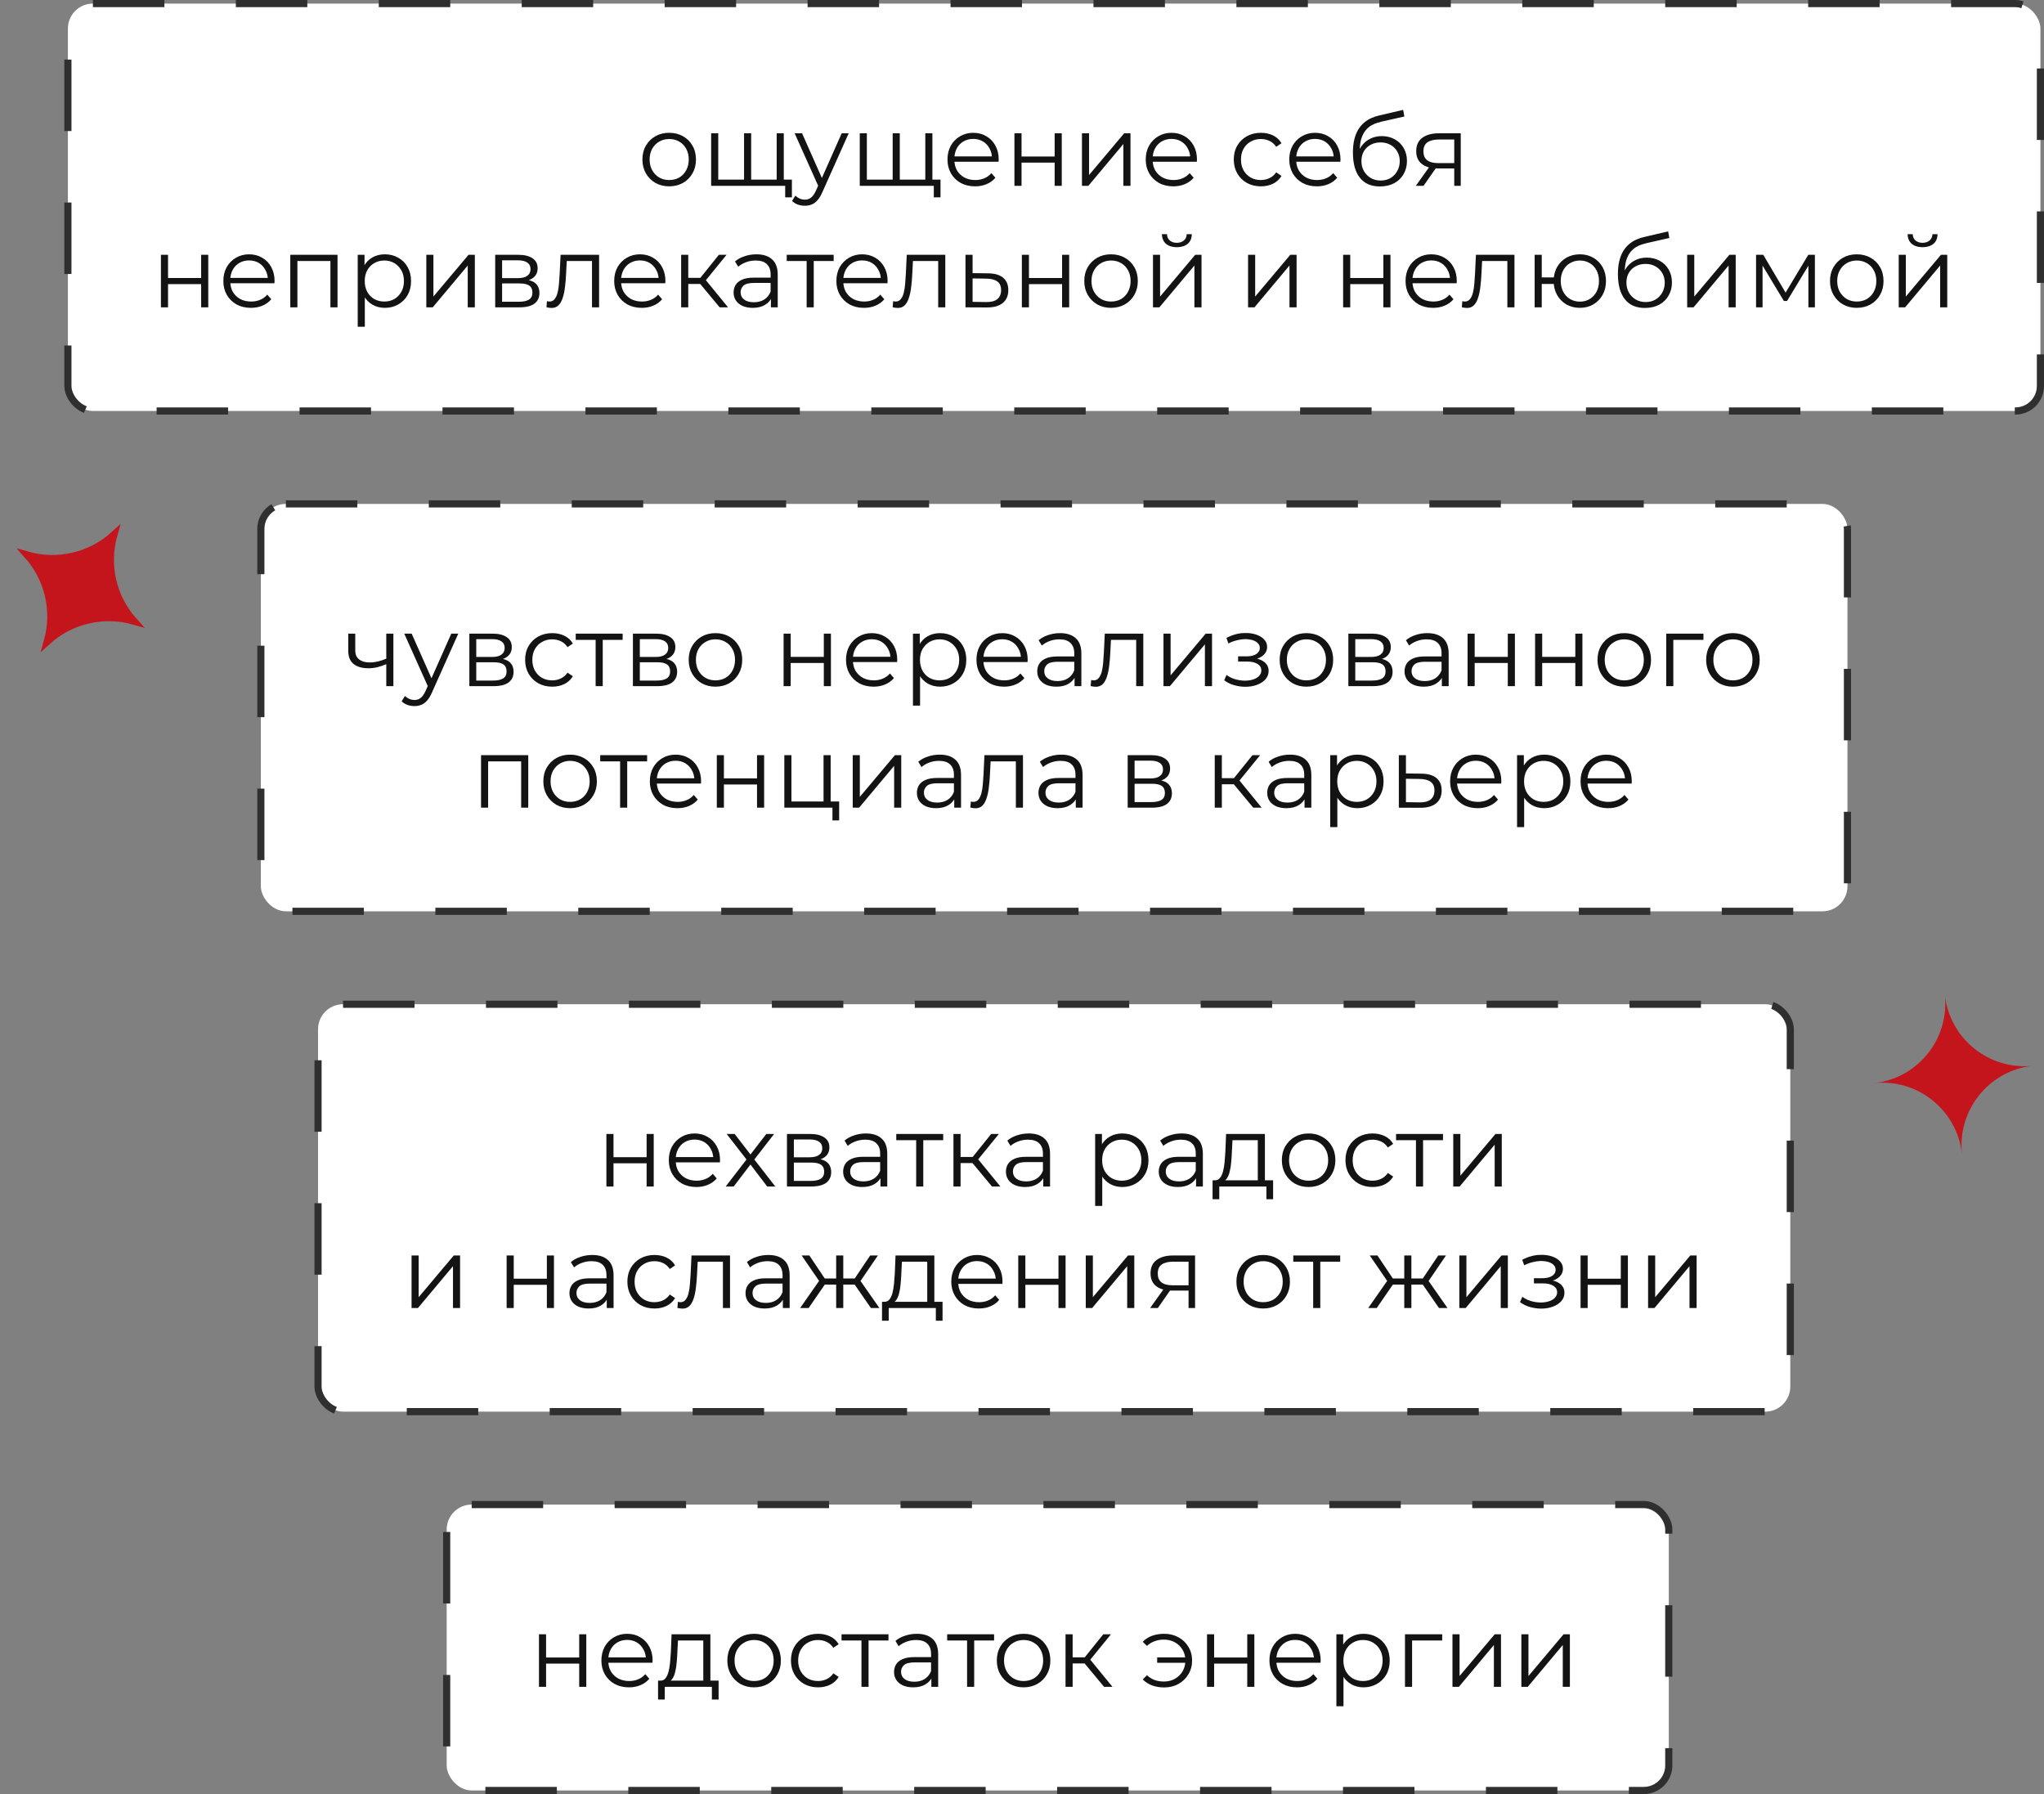
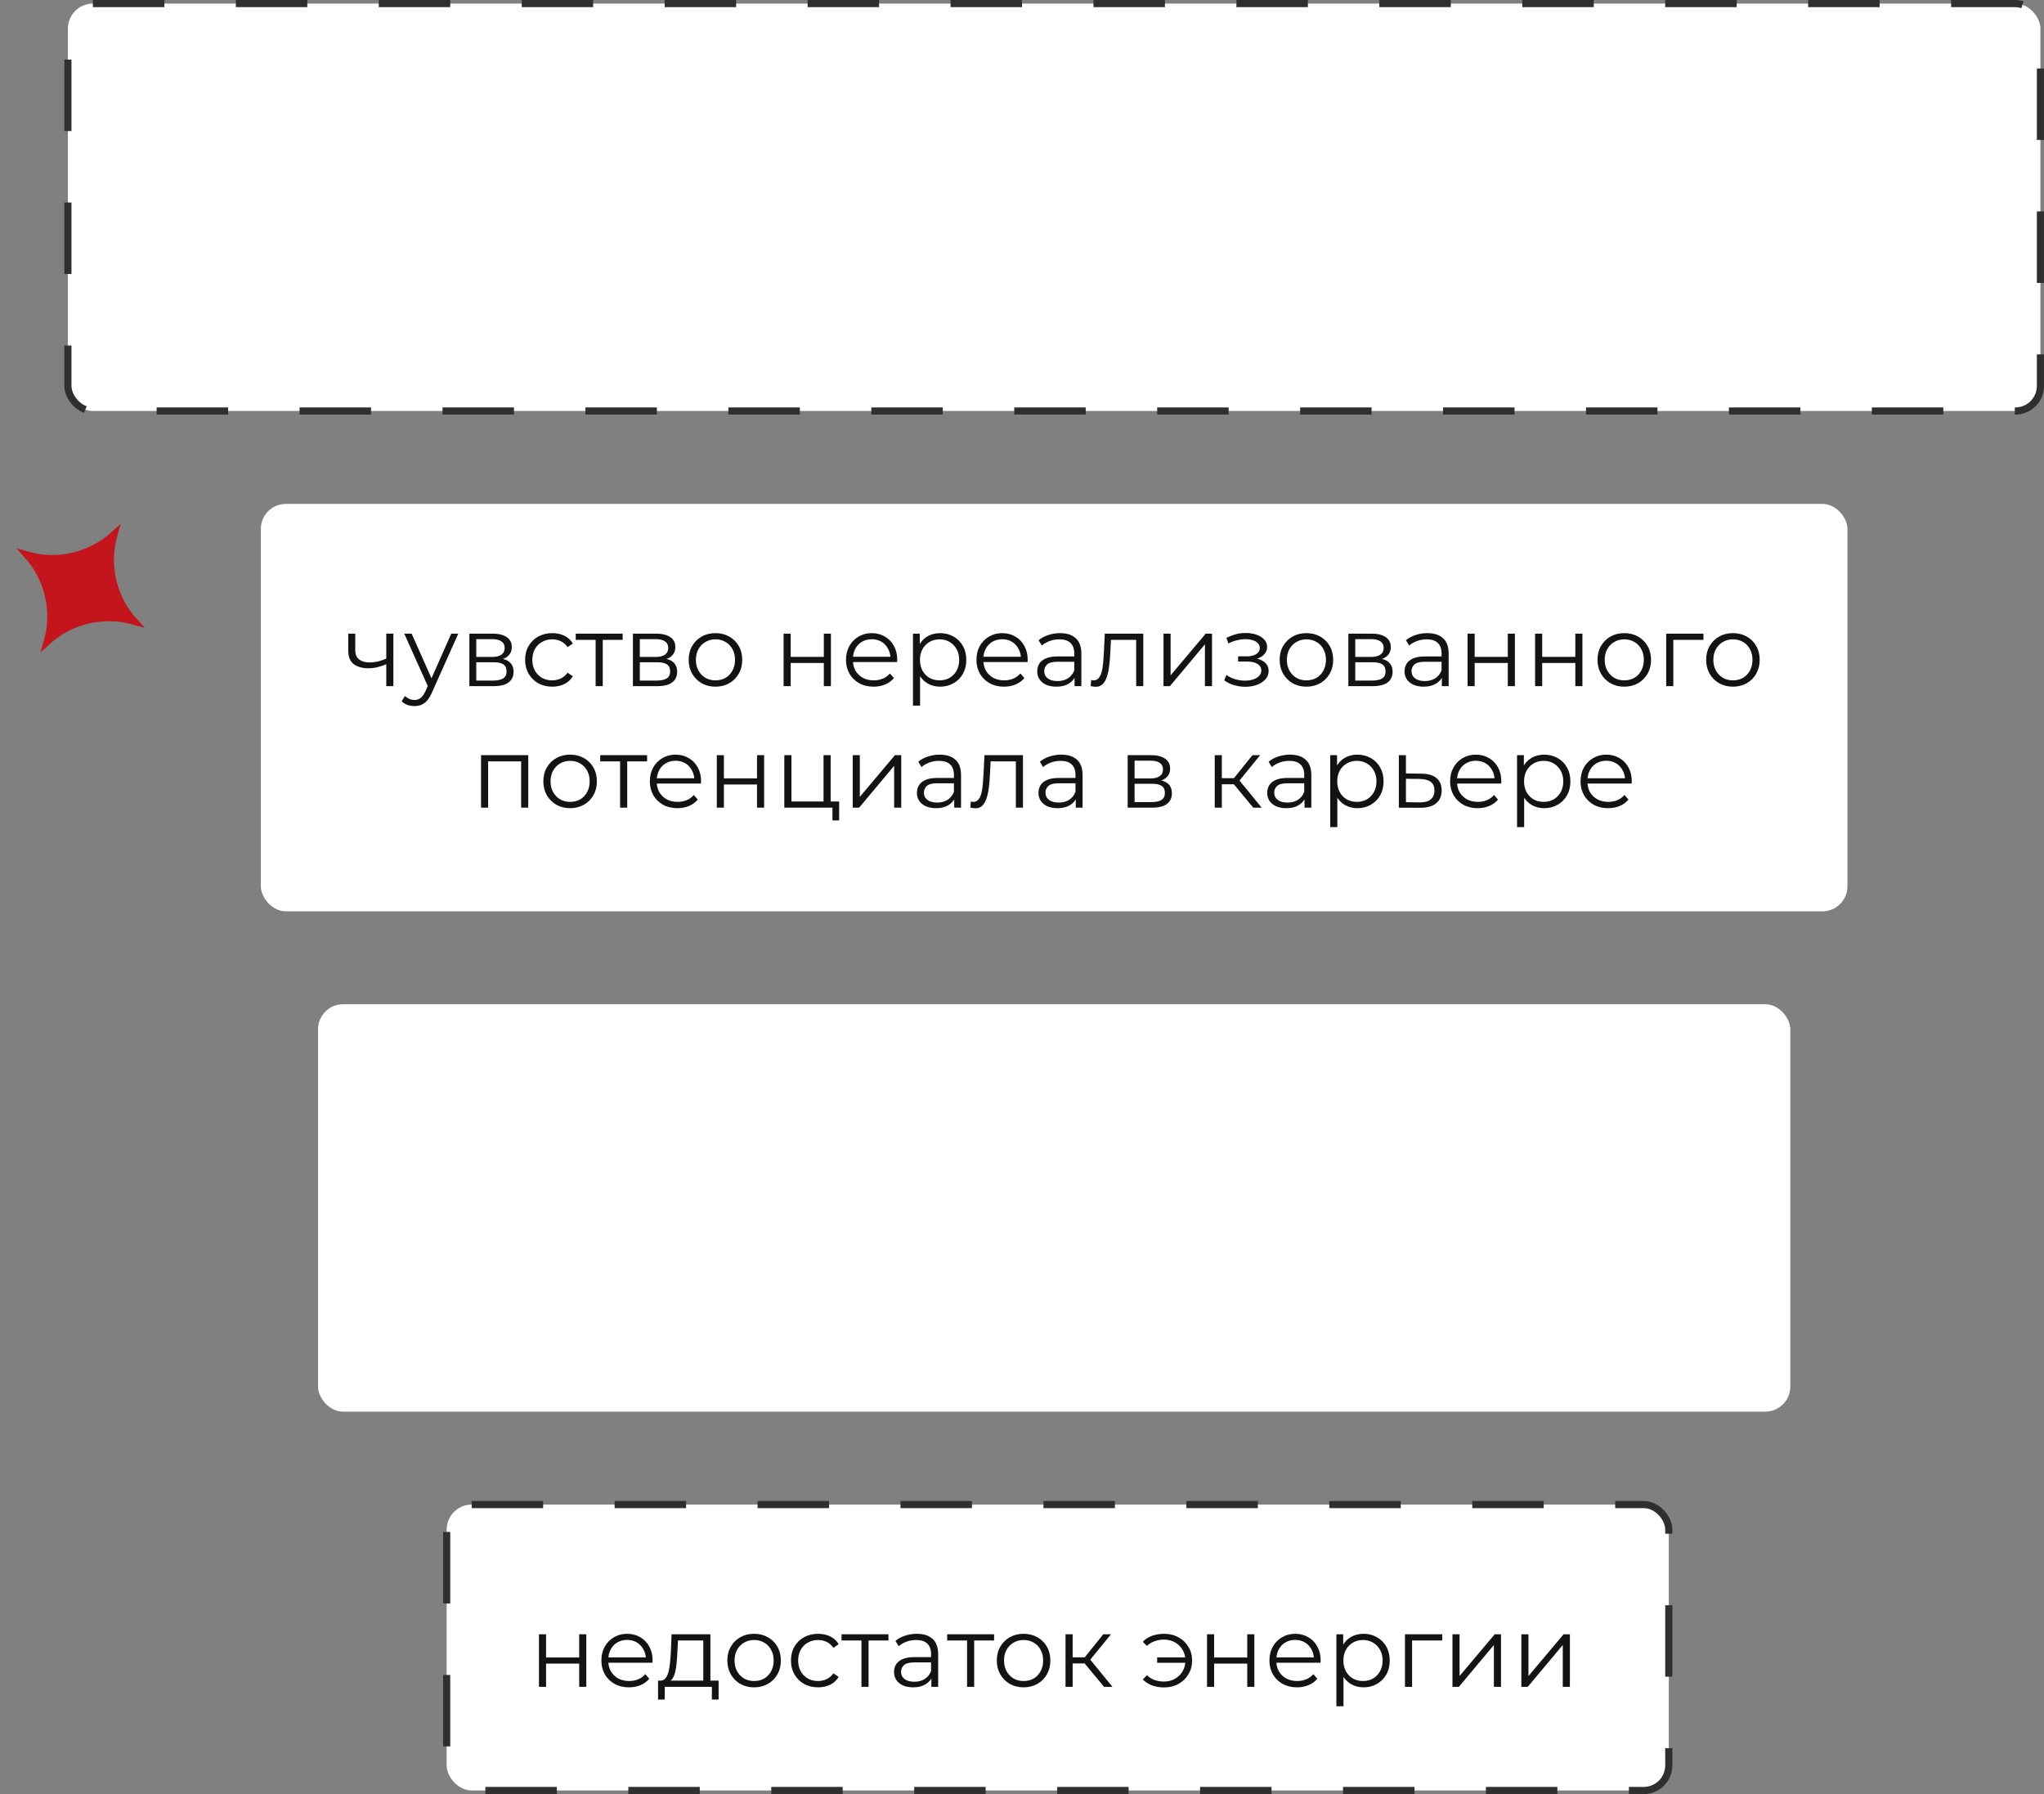
<svg xmlns="http://www.w3.org/2000/svg" width="286" height="251" viewBox="0 0 286 251" fill="none">
  <rect x="0" y="0" width="286" height="251" fill="#808080" stroke="none" />
  <path d="M15.924 74.838C14.731 79.061 15.793 83.634 18.724 86.893C14.493 85.692 9.901 86.765 6.633 89.719C7.825 85.497 6.765 80.924 3.834 77.666C8.065 78.867 12.656 77.793 15.924 74.838Z" fill="#C4151C" stroke="#C4151C" />
-   <path fill-rule="evenodd" clip-rule="evenodd" d="M274.521 161.45C273.839 155.315 268.331 150.882 262.2 151.542C268.345 150.881 272.789 145.354 272.127 139.197C272.809 145.332 278.317 149.766 284.448 149.106C278.303 149.767 273.859 155.294 274.521 161.45Z" fill="#C4151C" />
  <rect x="36.5" y="70.5" width="222" height="57" rx="3.5" fill="white" />
-   <rect x="36.5" y="70.5" width="222" height="57" rx="3.5" stroke="#2F2F2F" stroke-dasharray="10 10" />
  <path d="M54.133 92.892C53.704 93.079 53.27 93.228 52.831 93.34C52.402 93.443 51.973 93.494 51.543 93.494C50.675 93.494 49.989 93.298 49.485 92.906C48.981 92.505 48.729 91.889 48.729 91.058V88.65H49.709V91.002C49.709 91.562 49.891 91.982 50.255 92.262C50.619 92.542 51.109 92.682 51.725 92.682C52.099 92.682 52.491 92.635 52.901 92.542C53.312 92.439 53.727 92.295 54.147 92.108L54.133 92.892ZM54.049 96V88.65H55.043V96H54.049ZM57.992 98.786C57.647 98.786 57.316 98.73 56.998 98.618C56.69 98.506 56.424 98.338 56.2 98.114L56.662 97.372C56.849 97.549 57.05 97.685 57.264 97.778C57.488 97.881 57.736 97.932 58.006 97.932C58.333 97.932 58.613 97.839 58.846 97.652C59.089 97.475 59.318 97.157 59.532 96.7L60.008 95.622L60.12 95.468L63.144 88.65H64.124L60.442 96.882C60.237 97.358 60.008 97.736 59.756 98.016C59.514 98.296 59.248 98.492 58.958 98.604C58.669 98.725 58.347 98.786 57.992 98.786ZM59.952 96.21L56.564 88.65H57.6L60.596 95.398L59.952 96.21ZM65.673 96V88.65H68.921C69.751 88.65 70.405 88.809 70.881 89.126C71.366 89.443 71.609 89.91 71.609 90.526C71.609 91.123 71.38 91.585 70.923 91.912C70.466 92.229 69.864 92.388 69.117 92.388L69.313 92.094C70.19 92.094 70.834 92.257 71.245 92.584C71.656 92.911 71.861 93.382 71.861 93.998C71.861 94.633 71.627 95.127 71.161 95.482C70.704 95.827 69.99 96 69.019 96H65.673ZM66.639 95.216H68.977C69.602 95.216 70.073 95.118 70.391 94.922C70.718 94.717 70.881 94.39 70.881 93.942C70.881 93.494 70.736 93.167 70.447 92.962C70.157 92.757 69.7 92.654 69.075 92.654H66.639V95.216ZM66.639 91.912H68.851C69.42 91.912 69.854 91.805 70.153 91.59C70.461 91.375 70.615 91.063 70.615 90.652C70.615 90.241 70.461 89.933 70.153 89.728C69.854 89.523 69.42 89.42 68.851 89.42H66.639V91.912ZM77.27 96.07C76.542 96.07 75.889 95.911 75.31 95.594C74.741 95.267 74.293 94.824 73.966 94.264C73.64 93.695 73.476 93.046 73.476 92.318C73.476 91.581 73.64 90.932 73.966 90.372C74.293 89.812 74.741 89.373 75.31 89.056C75.889 88.739 76.542 88.58 77.27 88.58C77.896 88.58 78.46 88.701 78.964 88.944C79.468 89.187 79.865 89.551 80.154 90.036L79.412 90.54C79.16 90.167 78.848 89.891 78.474 89.714C78.101 89.537 77.695 89.448 77.256 89.448C76.734 89.448 76.262 89.569 75.842 89.812C75.422 90.045 75.091 90.377 74.848 90.806C74.606 91.235 74.484 91.739 74.484 92.318C74.484 92.897 74.606 93.401 74.848 93.83C75.091 94.259 75.422 94.595 75.842 94.838C76.262 95.071 76.734 95.188 77.256 95.188C77.695 95.188 78.101 95.099 78.474 94.922C78.848 94.745 79.16 94.474 79.412 94.11L80.154 94.614C79.865 95.09 79.468 95.454 78.964 95.706C78.46 95.949 77.896 96.07 77.27 96.07ZM83.342 96V89.252L83.594 89.518H80.556V88.65H87.122V89.518H84.084L84.336 89.252V96H83.342ZM88.559 96V88.65H91.808C92.638 88.65 93.291 88.809 93.767 89.126C94.253 89.443 94.496 89.91 94.496 90.526C94.496 91.123 94.267 91.585 93.809 91.912C93.352 92.229 92.75 92.388 92.004 92.388L92.2 92.094C93.077 92.094 93.721 92.257 94.132 92.584C94.542 92.911 94.748 93.382 94.748 93.998C94.748 94.633 94.514 95.127 94.047 95.482C93.59 95.827 92.876 96 91.906 96H88.559ZM89.525 95.216H91.864C92.489 95.216 92.96 95.118 93.278 94.922C93.604 94.717 93.767 94.39 93.767 93.942C93.767 93.494 93.623 93.167 93.334 92.962C93.044 92.757 92.587 92.654 91.962 92.654H89.525V95.216ZM89.525 91.912H91.737C92.307 91.912 92.741 91.805 93.04 91.59C93.347 91.375 93.501 91.063 93.501 90.652C93.501 90.241 93.347 89.933 93.04 89.728C92.741 89.523 92.307 89.42 91.737 89.42H89.525V91.912ZM100.101 96.07C99.392 96.07 98.752 95.911 98.183 95.594C97.623 95.267 97.18 94.824 96.853 94.264C96.526 93.695 96.363 93.046 96.363 92.318C96.363 91.581 96.526 90.932 96.853 90.372C97.18 89.812 97.623 89.373 98.183 89.056C98.743 88.739 99.382 88.58 100.101 88.58C100.829 88.58 101.473 88.739 102.033 89.056C102.602 89.373 103.046 89.812 103.363 90.372C103.69 90.932 103.853 91.581 103.853 92.318C103.853 93.046 103.69 93.695 103.363 94.264C103.046 94.824 102.602 95.267 102.033 95.594C101.464 95.911 100.82 96.07 100.101 96.07ZM100.101 95.188C100.633 95.188 101.104 95.071 101.515 94.838C101.926 94.595 102.248 94.259 102.481 93.83C102.724 93.391 102.845 92.887 102.845 92.318C102.845 91.739 102.724 91.235 102.481 90.806C102.248 90.377 101.926 90.045 101.515 89.812C101.104 89.569 100.638 89.448 100.115 89.448C99.592 89.448 99.126 89.569 98.715 89.812C98.304 90.045 97.978 90.377 97.735 90.806C97.492 91.235 97.371 91.739 97.371 92.318C97.371 92.887 97.492 93.391 97.735 93.83C97.978 94.259 98.304 94.595 98.715 94.838C99.126 95.071 99.588 95.188 100.101 95.188ZM109.642 96V88.65H110.636V91.898H115.27V88.65H116.264V96H115.27V92.752H110.636V96H109.642ZM122.239 96.07C121.473 96.07 120.801 95.911 120.223 95.594C119.644 95.267 119.191 94.824 118.865 94.264C118.538 93.695 118.375 93.046 118.375 92.318C118.375 91.59 118.529 90.946 118.837 90.386C119.154 89.826 119.583 89.387 120.125 89.07C120.675 88.743 121.291 88.58 121.973 88.58C122.663 88.58 123.275 88.739 123.807 89.056C124.348 89.364 124.773 89.803 125.081 90.372C125.389 90.932 125.543 91.581 125.543 92.318C125.543 92.365 125.538 92.416 125.529 92.472C125.529 92.519 125.529 92.57 125.529 92.626H119.131V91.884H124.997L124.605 92.178C124.605 91.646 124.488 91.175 124.255 90.764C124.031 90.344 123.723 90.017 123.331 89.784C122.939 89.551 122.486 89.434 121.973 89.434C121.469 89.434 121.016 89.551 120.615 89.784C120.213 90.017 119.901 90.344 119.677 90.764C119.453 91.184 119.341 91.665 119.341 92.206V92.36C119.341 92.92 119.462 93.415 119.705 93.844C119.957 94.264 120.302 94.595 120.741 94.838C121.189 95.071 121.697 95.188 122.267 95.188C122.715 95.188 123.13 95.109 123.513 94.95C123.905 94.791 124.241 94.549 124.521 94.222L125.081 94.866C124.754 95.258 124.343 95.557 123.849 95.762C123.363 95.967 122.827 96.07 122.239 96.07ZM131.537 96.07C130.902 96.07 130.328 95.925 129.815 95.636C129.302 95.337 128.891 94.913 128.583 94.362C128.284 93.802 128.135 93.121 128.135 92.318C128.135 91.515 128.284 90.839 128.583 90.288C128.882 89.728 129.288 89.303 129.801 89.014C130.314 88.725 130.893 88.58 131.537 88.58C132.237 88.58 132.862 88.739 133.413 89.056C133.973 89.364 134.412 89.803 134.729 90.372C135.046 90.932 135.205 91.581 135.205 92.318C135.205 93.065 135.046 93.718 134.729 94.278C134.412 94.838 133.973 95.277 133.413 95.594C132.862 95.911 132.237 96.07 131.537 96.07ZM127.743 98.716V88.65H128.695V90.862L128.597 92.332L128.737 93.816V98.716H127.743ZM131.467 95.188C131.99 95.188 132.456 95.071 132.867 94.838C133.278 94.595 133.604 94.259 133.847 93.83C134.09 93.391 134.211 92.887 134.211 92.318C134.211 91.749 134.09 91.249 133.847 90.82C133.604 90.391 133.278 90.055 132.867 89.812C132.456 89.569 131.99 89.448 131.467 89.448C130.944 89.448 130.473 89.569 130.053 89.812C129.642 90.055 129.316 90.391 129.073 90.82C128.84 91.249 128.723 91.749 128.723 92.318C128.723 92.887 128.84 93.391 129.073 93.83C129.316 94.259 129.642 94.595 130.053 94.838C130.473 95.071 130.944 95.188 131.467 95.188ZM140.491 96.07C139.725 96.07 139.053 95.911 138.475 95.594C137.896 95.267 137.443 94.824 137.117 94.264C136.79 93.695 136.627 93.046 136.627 92.318C136.627 91.59 136.781 90.946 137.089 90.386C137.406 89.826 137.835 89.387 138.377 89.07C138.927 88.743 139.543 88.58 140.225 88.58C140.915 88.58 141.527 88.739 142.059 89.056C142.6 89.364 143.025 89.803 143.333 90.372C143.641 90.932 143.795 91.581 143.795 92.318C143.795 92.365 143.79 92.416 143.781 92.472C143.781 92.519 143.781 92.57 143.781 92.626H137.383V91.884H143.249L142.857 92.178C142.857 91.646 142.74 91.175 142.507 90.764C142.283 90.344 141.975 90.017 141.583 89.784C141.191 89.551 140.738 89.434 140.225 89.434C139.721 89.434 139.268 89.551 138.867 89.784C138.465 90.017 138.153 90.344 137.929 90.764C137.705 91.184 137.593 91.665 137.593 92.206V92.36C137.593 92.92 137.714 93.415 137.957 93.844C138.209 94.264 138.554 94.595 138.993 94.838C139.441 95.071 139.949 95.188 140.519 95.188C140.967 95.188 141.382 95.109 141.765 94.95C142.157 94.791 142.493 94.549 142.773 94.222L143.333 94.866C143.006 95.258 142.595 95.557 142.101 95.762C141.615 95.967 141.079 96.07 140.491 96.07ZM150.354 96V94.376L150.312 94.11V91.394C150.312 90.769 150.135 90.288 149.78 89.952C149.435 89.616 148.917 89.448 148.226 89.448C147.75 89.448 147.297 89.527 146.868 89.686C146.439 89.845 146.075 90.055 145.776 90.316L145.328 89.574C145.701 89.257 146.149 89.014 146.672 88.846C147.195 88.669 147.745 88.58 148.324 88.58C149.276 88.58 150.009 88.818 150.522 89.294C151.045 89.761 151.306 90.475 151.306 91.436V96H150.354ZM147.82 96.07C147.269 96.07 146.789 95.981 146.378 95.804C145.977 95.617 145.669 95.365 145.454 95.048C145.239 94.721 145.132 94.348 145.132 93.928C145.132 93.545 145.221 93.2 145.398 92.892C145.585 92.575 145.883 92.323 146.294 92.136C146.714 91.94 147.274 91.842 147.974 91.842H150.508V92.584H148.002C147.293 92.584 146.798 92.71 146.518 92.962C146.247 93.214 146.112 93.527 146.112 93.9C146.112 94.32 146.275 94.656 146.602 94.908C146.929 95.16 147.386 95.286 147.974 95.286C148.534 95.286 149.015 95.16 149.416 94.908C149.827 94.647 150.125 94.273 150.312 93.788L150.536 94.474C150.349 94.959 150.023 95.347 149.556 95.636C149.099 95.925 148.52 96.07 147.82 96.07ZM152.608 95.986L152.678 95.132C152.743 95.141 152.804 95.155 152.86 95.174C152.925 95.183 152.981 95.188 153.028 95.188C153.327 95.188 153.565 95.076 153.742 94.852C153.929 94.628 154.069 94.329 154.162 93.956C154.255 93.583 154.321 93.163 154.358 92.696C154.395 92.22 154.428 91.744 154.456 91.268L154.582 88.65H159.972V96H158.978V89.224L159.23 89.518H155.226L155.464 89.21L155.352 91.338C155.324 91.973 155.273 92.579 155.198 93.158C155.133 93.737 155.025 94.245 154.876 94.684C154.736 95.123 154.54 95.468 154.288 95.72C154.036 95.963 153.714 96.084 153.322 96.084C153.21 96.084 153.093 96.075 152.972 96.056C152.86 96.037 152.739 96.014 152.608 95.986ZM162.798 96V88.65H163.792V94.488L168.706 88.65H169.588V96H168.594V90.148L163.694 96H162.798ZM174.26 96.084C173.728 96.084 173.201 96.009 172.678 95.86C172.155 95.711 171.693 95.482 171.292 95.174L171.614 94.432C171.969 94.693 172.379 94.894 172.846 95.034C173.313 95.165 173.775 95.23 174.232 95.23C174.689 95.221 175.086 95.155 175.422 95.034C175.758 94.913 176.019 94.745 176.206 94.53C176.393 94.315 176.486 94.073 176.486 93.802C176.486 93.41 176.309 93.107 175.954 92.892C175.599 92.668 175.114 92.556 174.498 92.556H173.238V91.828H174.428C174.792 91.828 175.114 91.781 175.394 91.688C175.674 91.595 175.889 91.459 176.038 91.282C176.197 91.105 176.276 90.895 176.276 90.652C176.276 90.391 176.183 90.167 175.996 89.98C175.819 89.793 175.571 89.653 175.254 89.56C174.937 89.467 174.577 89.42 174.176 89.42C173.812 89.429 173.434 89.485 173.042 89.588C172.65 89.681 172.263 89.826 171.88 90.022L171.6 89.252C172.029 89.028 172.454 88.86 172.874 88.748C173.303 88.627 173.733 88.566 174.162 88.566C174.75 88.547 175.277 88.617 175.744 88.776C176.22 88.935 176.598 89.163 176.878 89.462C177.158 89.751 177.298 90.101 177.298 90.512C177.298 90.876 177.186 91.193 176.962 91.464C176.738 91.735 176.439 91.945 176.066 92.094C175.693 92.243 175.268 92.318 174.792 92.318L174.834 92.052C175.674 92.052 176.327 92.215 176.794 92.542C177.27 92.869 177.508 93.312 177.508 93.872C177.508 94.311 177.363 94.698 177.074 95.034C176.785 95.361 176.393 95.617 175.898 95.804C175.413 95.991 174.867 96.084 174.26 96.084ZM182.789 96.07C182.079 96.07 181.44 95.911 180.871 95.594C180.311 95.267 179.867 94.824 179.541 94.264C179.214 93.695 179.051 93.046 179.051 92.318C179.051 91.581 179.214 90.932 179.541 90.372C179.867 89.812 180.311 89.373 180.871 89.056C181.431 88.739 182.07 88.58 182.789 88.58C183.517 88.58 184.161 88.739 184.721 89.056C185.29 89.373 185.733 89.812 186.051 90.372C186.377 90.932 186.541 91.581 186.541 92.318C186.541 93.046 186.377 93.695 186.051 94.264C185.733 94.824 185.29 95.267 184.721 95.594C184.151 95.911 183.507 96.07 182.789 96.07ZM182.789 95.188C183.321 95.188 183.792 95.071 184.203 94.838C184.613 94.595 184.935 94.259 185.169 93.83C185.411 93.391 185.533 92.887 185.533 92.318C185.533 91.739 185.411 91.235 185.169 90.806C184.935 90.377 184.613 90.045 184.203 89.812C183.792 89.569 183.325 89.448 182.803 89.448C182.28 89.448 181.813 89.569 181.403 89.812C180.992 90.045 180.665 90.377 180.423 90.806C180.18 91.235 180.059 91.739 180.059 92.318C180.059 92.887 180.18 93.391 180.423 93.83C180.665 94.259 180.992 94.595 181.403 94.838C181.813 95.071 182.275 95.188 182.789 95.188ZM188.665 96V88.65H191.913C192.744 88.65 193.397 88.809 193.873 89.126C194.358 89.443 194.601 89.91 194.601 90.526C194.601 91.123 194.372 91.585 193.915 91.912C193.458 92.229 192.856 92.388 192.109 92.388L192.305 92.094C193.182 92.094 193.826 92.257 194.237 92.584C194.648 92.911 194.853 93.382 194.853 93.998C194.853 94.633 194.62 95.127 194.153 95.482C193.696 95.827 192.982 96 192.011 96H188.665ZM189.631 95.216H191.969C192.594 95.216 193.066 95.118 193.383 94.922C193.71 94.717 193.873 94.39 193.873 93.942C193.873 93.494 193.728 93.167 193.439 92.962C193.15 92.757 192.692 92.654 192.067 92.654H189.631V95.216ZM189.631 91.912H191.843C192.412 91.912 192.846 91.805 193.145 91.59C193.453 91.375 193.607 91.063 193.607 90.652C193.607 90.241 193.453 89.933 193.145 89.728C192.846 89.523 192.412 89.42 191.843 89.42H189.631V91.912ZM201.747 96V94.376L201.705 94.11V91.394C201.705 90.769 201.527 90.288 201.173 89.952C200.827 89.616 200.309 89.448 199.619 89.448C199.143 89.448 198.69 89.527 198.261 89.686C197.831 89.845 197.467 90.055 197.169 90.316L196.721 89.574C197.094 89.257 197.542 89.014 198.065 88.846C198.587 88.669 199.138 88.58 199.717 88.58C200.669 88.58 201.401 88.818 201.915 89.294C202.437 89.761 202.699 90.475 202.699 91.436V96H201.747ZM199.213 96.07C198.662 96.07 198.181 95.981 197.771 95.804C197.369 95.617 197.061 95.365 196.847 95.048C196.632 94.721 196.525 94.348 196.525 93.928C196.525 93.545 196.613 93.2 196.791 92.892C196.977 92.575 197.276 92.323 197.687 92.136C198.107 91.94 198.667 91.842 199.367 91.842H201.901V92.584H199.395C198.685 92.584 198.191 92.71 197.911 92.962C197.64 93.214 197.505 93.527 197.505 93.9C197.505 94.32 197.668 94.656 197.995 94.908C198.321 95.16 198.779 95.286 199.367 95.286C199.927 95.286 200.407 95.16 200.809 94.908C201.219 94.647 201.518 94.273 201.705 93.788L201.929 94.474C201.742 94.959 201.415 95.347 200.949 95.636C200.491 95.925 199.913 96.07 199.213 96.07ZM205.345 96V88.65H206.339V91.898H210.973V88.65H211.967V96H210.973V92.752H206.339V96H205.345ZM214.792 96V88.65H215.786V91.898H220.42V88.65H221.414V96H220.42V92.752H215.786V96H214.792ZM227.263 96.07C226.554 96.07 225.915 95.911 225.345 95.594C224.785 95.267 224.342 94.824 224.015 94.264C223.689 93.695 223.525 93.046 223.525 92.318C223.525 91.581 223.689 90.932 224.015 90.372C224.342 89.812 224.785 89.373 225.345 89.056C225.905 88.739 226.545 88.58 227.263 88.58C227.991 88.58 228.635 88.739 229.195 89.056C229.765 89.373 230.208 89.812 230.525 90.372C230.852 90.932 231.015 91.581 231.015 92.318C231.015 93.046 230.852 93.695 230.525 94.264C230.208 94.824 229.765 95.267 229.195 95.594C228.626 95.911 227.982 96.07 227.263 96.07ZM227.263 95.188C227.795 95.188 228.267 95.071 228.677 94.838C229.088 94.595 229.41 94.259 229.643 93.83C229.886 93.391 230.007 92.887 230.007 92.318C230.007 91.739 229.886 91.235 229.643 90.806C229.41 90.377 229.088 90.045 228.677 89.812C228.267 89.569 227.8 89.448 227.277 89.448C226.755 89.448 226.288 89.569 225.877 89.812C225.467 90.045 225.14 90.377 224.897 90.806C224.655 91.235 224.533 91.739 224.533 92.318C224.533 92.887 224.655 93.391 224.897 93.83C225.14 94.259 225.467 94.595 225.877 94.838C226.288 95.071 226.75 95.188 227.263 95.188ZM233.14 96V88.65H238.348V89.518H233.882L234.134 89.266V96H233.14ZM242.466 96.07C241.757 96.07 241.118 95.911 240.548 95.594C239.988 95.267 239.545 94.824 239.218 94.264C238.892 93.695 238.728 93.046 238.728 92.318C238.728 91.581 238.892 90.932 239.218 90.372C239.545 89.812 239.988 89.373 240.548 89.056C241.108 88.739 241.748 88.58 242.466 88.58C243.194 88.58 243.838 88.739 244.398 89.056C244.968 89.373 245.411 89.812 245.728 90.372C246.055 90.932 246.218 91.581 246.218 92.318C246.218 93.046 246.055 93.695 245.728 94.264C245.411 94.824 244.968 95.267 244.398 95.594C243.829 95.911 243.185 96.07 242.466 96.07ZM242.466 95.188C242.998 95.188 243.47 95.071 243.88 94.838C244.291 94.595 244.613 94.259 244.846 93.83C245.089 93.391 245.21 92.887 245.21 92.318C245.21 91.739 245.089 91.235 244.846 90.806C244.613 90.377 244.291 90.045 243.88 89.812C243.47 89.569 243.003 89.448 242.48 89.448C241.958 89.448 241.491 89.569 241.08 89.812C240.67 90.045 240.343 90.377 240.1 90.806C239.858 91.235 239.736 91.739 239.736 92.318C239.736 92.887 239.858 93.391 240.1 93.83C240.343 94.259 240.67 94.595 241.08 94.838C241.491 95.071 241.953 95.188 242.466 95.188ZM67.307 113V105.65H73.915V113H72.921V106.252L73.173 106.518H68.049L68.301 106.252V113H67.307ZM79.764 113.07C79.055 113.07 78.415 112.911 77.846 112.594C77.286 112.267 76.843 111.824 76.516 111.264C76.189 110.695 76.026 110.046 76.026 109.318C76.026 108.581 76.189 107.932 76.516 107.372C76.843 106.812 77.286 106.373 77.846 106.056C78.406 105.739 79.046 105.58 79.764 105.58C80.492 105.58 81.136 105.739 81.696 106.056C82.266 106.373 82.709 106.812 83.026 107.372C83.353 107.932 83.516 108.581 83.516 109.318C83.516 110.046 83.353 110.695 83.026 111.264C82.709 111.824 82.266 112.267 81.696 112.594C81.127 112.911 80.483 113.07 79.764 113.07ZM79.764 112.188C80.296 112.188 80.767 112.071 81.178 111.838C81.589 111.595 81.911 111.259 82.144 110.83C82.387 110.391 82.508 109.887 82.508 109.318C82.508 108.739 82.387 108.235 82.144 107.806C81.911 107.377 81.589 107.045 81.178 106.812C80.767 106.569 80.301 106.448 79.778 106.448C79.255 106.448 78.789 106.569 78.378 106.812C77.968 107.045 77.641 107.377 77.398 107.806C77.156 108.235 77.034 108.739 77.034 109.318C77.034 109.887 77.156 110.391 77.398 110.83C77.641 111.259 77.968 111.595 78.378 111.838C78.789 112.071 79.251 112.188 79.764 112.188ZM86.767 113V106.252L87.019 106.518H83.981V105.65H90.547V106.518H87.509L87.761 106.252V113H86.767ZM94.793 113.07C94.027 113.07 93.355 112.911 92.776 112.594C92.198 112.267 91.745 111.824 91.418 111.264C91.092 110.695 90.928 110.046 90.928 109.318C90.928 108.59 91.082 107.946 91.391 107.386C91.708 106.826 92.137 106.387 92.678 106.07C93.229 105.743 93.845 105.58 94.526 105.58C95.217 105.58 95.829 105.739 96.361 106.056C96.902 106.364 97.326 106.803 97.635 107.372C97.942 107.932 98.097 108.581 98.097 109.318C98.097 109.365 98.092 109.416 98.082 109.472C98.082 109.519 98.082 109.57 98.082 109.626H91.684V108.884H97.55L97.159 109.178C97.159 108.646 97.042 108.175 96.808 107.764C96.585 107.344 96.276 107.017 95.885 106.784C95.493 106.551 95.04 106.434 94.526 106.434C94.022 106.434 93.57 106.551 93.168 106.784C92.767 107.017 92.454 107.344 92.231 107.764C92.007 108.184 91.894 108.665 91.894 109.206V109.36C91.894 109.92 92.016 110.415 92.258 110.844C92.51 111.264 92.856 111.595 93.294 111.838C93.743 112.071 94.251 112.188 94.82 112.188C95.269 112.188 95.684 112.109 96.067 111.95C96.459 111.791 96.794 111.549 97.075 111.222L97.635 111.866C97.308 112.258 96.897 112.557 96.403 112.762C95.917 112.967 95.38 113.07 94.793 113.07ZM100.297 113V105.65H101.291V108.898H105.925V105.65H106.919V113H105.925V109.752H101.291V113H100.297ZM109.744 113V105.65H110.738V112.132H115.232V105.65H116.226V113H109.744ZM116.478 114.778V112.916L116.73 113H115.232V112.132H117.416V114.778H116.478ZM119.314 113V105.65H120.308V111.488L125.222 105.65H126.104V113H125.11V107.148L120.21 113H119.314ZM133.517 113V111.376L133.475 111.11V108.394C133.475 107.769 133.298 107.288 132.943 106.952C132.598 106.616 132.08 106.448 131.389 106.448C130.913 106.448 130.46 106.527 130.031 106.686C129.602 106.845 129.238 107.055 128.939 107.316L128.491 106.574C128.864 106.257 129.312 106.014 129.835 105.846C130.358 105.669 130.908 105.58 131.487 105.58C132.439 105.58 133.172 105.818 133.685 106.294C134.208 106.761 134.469 107.475 134.469 108.436V113H133.517ZM130.983 113.07C130.432 113.07 129.952 112.981 129.541 112.804C129.14 112.617 128.832 112.365 128.617 112.048C128.402 111.721 128.295 111.348 128.295 110.928C128.295 110.545 128.384 110.2 128.561 109.892C128.748 109.575 129.046 109.323 129.457 109.136C129.877 108.94 130.437 108.842 131.137 108.842H133.671V109.584H131.165C130.456 109.584 129.961 109.71 129.681 109.962C129.41 110.214 129.275 110.527 129.275 110.9C129.275 111.32 129.438 111.656 129.765 111.908C130.092 112.16 130.549 112.286 131.137 112.286C131.697 112.286 132.178 112.16 132.579 111.908C132.99 111.647 133.288 111.273 133.475 110.788L133.699 111.474C133.512 111.959 133.186 112.347 132.719 112.636C132.262 112.925 131.683 113.07 130.983 113.07ZM135.771 112.986L135.841 112.132C135.907 112.141 135.967 112.155 136.023 112.174C136.089 112.183 136.145 112.188 136.191 112.188C136.49 112.188 136.728 112.076 136.905 111.852C137.092 111.628 137.232 111.329 137.325 110.956C137.419 110.583 137.484 110.163 137.521 109.696C137.559 109.22 137.591 108.744 137.619 108.268L137.745 105.65H143.135V113H142.141V106.224L142.393 106.518H138.389L138.627 106.21L138.515 108.338C138.487 108.973 138.436 109.579 138.361 110.158C138.296 110.737 138.189 111.245 138.039 111.684C137.899 112.123 137.703 112.468 137.451 112.72C137.199 112.963 136.877 113.084 136.485 113.084C136.373 113.084 136.257 113.075 136.135 113.056C136.023 113.037 135.902 113.014 135.771 112.986ZM150.525 113V111.376L150.483 111.11V108.394C150.483 107.769 150.306 107.288 149.951 106.952C149.606 106.616 149.088 106.448 148.397 106.448C147.921 106.448 147.468 106.527 147.039 106.686C146.61 106.845 146.246 107.055 145.947 107.316L145.499 106.574C145.872 106.257 146.32 106.014 146.843 105.846C147.366 105.669 147.916 105.58 148.495 105.58C149.447 105.58 150.18 105.818 150.693 106.294C151.216 106.761 151.477 107.475 151.477 108.436V113H150.525ZM147.991 113.07C147.44 113.07 146.96 112.981 146.549 112.804C146.148 112.617 145.84 112.365 145.625 112.048C145.41 111.721 145.303 111.348 145.303 110.928C145.303 110.545 145.392 110.2 145.569 109.892C145.756 109.575 146.054 109.323 146.465 109.136C146.885 108.94 147.445 108.842 148.145 108.842H150.679V109.584H148.173C147.464 109.584 146.969 109.71 146.689 109.962C146.418 110.214 146.283 110.527 146.283 110.9C146.283 111.32 146.446 111.656 146.773 111.908C147.1 112.16 147.557 112.286 148.145 112.286C148.705 112.286 149.186 112.16 149.587 111.908C149.998 111.647 150.296 111.273 150.483 110.788L150.707 111.474C150.52 111.959 150.194 112.347 149.727 112.636C149.27 112.925 148.691 113.07 147.991 113.07ZM157.787 113V105.65H161.035C161.866 105.65 162.519 105.809 162.995 106.126C163.48 106.443 163.723 106.91 163.723 107.526C163.723 108.123 163.494 108.585 163.037 108.912C162.58 109.229 161.978 109.388 161.231 109.388L161.427 109.094C162.304 109.094 162.948 109.257 163.359 109.584C163.77 109.911 163.975 110.382 163.975 110.998C163.975 111.633 163.742 112.127 163.275 112.482C162.818 112.827 162.104 113 161.133 113H157.787ZM158.753 112.216H161.091C161.716 112.216 162.188 112.118 162.505 111.922C162.832 111.717 162.995 111.39 162.995 110.942C162.995 110.494 162.85 110.167 162.561 109.962C162.272 109.757 161.814 109.654 161.189 109.654H158.753V112.216ZM158.753 108.912H160.965C161.534 108.912 161.968 108.805 162.267 108.59C162.575 108.375 162.729 108.063 162.729 107.652C162.729 107.241 162.575 106.933 162.267 106.728C161.968 106.523 161.534 106.42 160.965 106.42H158.753V108.912ZM175.359 113L172.335 109.36L173.161 108.87L176.535 113H175.359ZM169.969 113V105.65H170.963V113H169.969ZM170.655 109.724V108.87H173.021V109.724H170.655ZM173.245 109.43L172.321 109.29L175.247 105.65H176.325L173.245 109.43ZM182.531 113V111.376L182.489 111.11V108.394C182.489 107.769 182.311 107.288 181.957 106.952C181.611 106.616 181.093 106.448 180.403 106.448C179.927 106.448 179.474 106.527 179.045 106.686C178.615 106.845 178.251 107.055 177.953 107.316L177.505 106.574C177.878 106.257 178.326 106.014 178.849 105.846C179.371 105.669 179.922 105.58 180.501 105.58C181.453 105.58 182.185 105.818 182.699 106.294C183.221 106.761 183.483 107.475 183.483 108.436V113H182.531ZM179.997 113.07C179.446 113.07 178.965 112.981 178.555 112.804C178.153 112.617 177.845 112.365 177.631 112.048C177.416 111.721 177.309 111.348 177.309 110.928C177.309 110.545 177.397 110.2 177.575 109.892C177.761 109.575 178.06 109.323 178.471 109.136C178.891 108.94 179.451 108.842 180.151 108.842H182.685V109.584H180.179C179.469 109.584 178.975 109.71 178.695 109.962C178.424 110.214 178.289 110.527 178.289 110.9C178.289 111.32 178.452 111.656 178.779 111.908C179.105 112.16 179.563 112.286 180.151 112.286C180.711 112.286 181.191 112.16 181.593 111.908C182.003 111.647 182.302 111.273 182.489 110.788L182.713 111.474C182.526 111.959 182.199 112.347 181.733 112.636C181.275 112.925 180.697 113.07 179.997 113.07ZM189.923 113.07C189.288 113.07 188.714 112.925 188.201 112.636C187.688 112.337 187.277 111.913 186.969 111.362C186.67 110.802 186.521 110.121 186.521 109.318C186.521 108.515 186.67 107.839 186.969 107.288C187.268 106.728 187.674 106.303 188.187 106.014C188.7 105.725 189.279 105.58 189.923 105.58C190.623 105.58 191.248 105.739 191.799 106.056C192.359 106.364 192.798 106.803 193.115 107.372C193.432 107.932 193.591 108.581 193.591 109.318C193.591 110.065 193.432 110.718 193.115 111.278C192.798 111.838 192.359 112.277 191.799 112.594C191.248 112.911 190.623 113.07 189.923 113.07ZM186.129 115.716V105.65H187.081V107.862L186.983 109.332L187.123 110.816V115.716H186.129ZM189.853 112.188C190.376 112.188 190.842 112.071 191.253 111.838C191.664 111.595 191.99 111.259 192.233 110.83C192.476 110.391 192.597 109.887 192.597 109.318C192.597 108.749 192.476 108.249 192.233 107.82C191.99 107.391 191.664 107.055 191.253 106.812C190.842 106.569 190.376 106.448 189.853 106.448C189.33 106.448 188.859 106.569 188.439 106.812C188.028 107.055 187.702 107.391 187.459 107.82C187.226 108.249 187.109 108.749 187.109 109.318C187.109 109.887 187.226 110.391 187.459 110.83C187.702 111.259 188.028 111.595 188.439 111.838C188.859 112.071 189.33 112.188 189.853 112.188ZM198.891 108.24C199.815 108.249 200.515 108.455 200.991 108.856C201.476 109.257 201.719 109.836 201.719 110.592C201.719 111.376 201.457 111.978 200.935 112.398C200.421 112.818 199.675 113.023 198.695 113.014L195.727 113V105.65H196.721V108.212L198.891 108.24ZM198.639 112.258C199.32 112.267 199.833 112.132 200.179 111.852C200.533 111.563 200.711 111.143 200.711 110.592C200.711 110.041 200.538 109.64 200.193 109.388C199.847 109.127 199.329 108.991 198.639 108.982L196.721 108.954V112.23L198.639 112.258ZM206.765 113.07C206 113.07 205.328 112.911 204.749 112.594C204.171 112.267 203.718 111.824 203.391 111.264C203.065 110.695 202.901 110.046 202.901 109.318C202.901 108.59 203.055 107.946 203.363 107.386C203.681 106.826 204.11 106.387 204.651 106.07C205.202 105.743 205.818 105.58 206.499 105.58C207.19 105.58 207.801 105.739 208.333 106.056C208.875 106.364 209.299 106.803 209.607 107.372C209.915 107.932 210.069 108.581 210.069 109.318C210.069 109.365 210.065 109.416 210.055 109.472C210.055 109.519 210.055 109.57 210.055 109.626H203.657V108.884H209.523L209.131 109.178C209.131 108.646 209.015 108.175 208.781 107.764C208.557 107.344 208.249 107.017 207.857 106.784C207.465 106.551 207.013 106.434 206.499 106.434C205.995 106.434 205.543 106.551 205.141 106.784C204.74 107.017 204.427 107.344 204.203 107.764C203.979 108.184 203.867 108.665 203.867 109.206V109.36C203.867 109.92 203.989 110.415 204.231 110.844C204.483 111.264 204.829 111.595 205.267 111.838C205.715 112.071 206.224 112.188 206.793 112.188C207.241 112.188 207.657 112.109 208.039 111.95C208.431 111.791 208.767 111.549 209.047 111.222L209.607 111.866C209.281 112.258 208.87 112.557 208.375 112.762C207.89 112.967 207.353 113.07 206.765 113.07ZM216.063 113.07C215.429 113.07 214.855 112.925 214.341 112.636C213.828 112.337 213.417 111.913 213.109 111.362C212.811 110.802 212.661 110.121 212.661 109.318C212.661 108.515 212.811 107.839 213.109 107.288C213.408 106.728 213.814 106.303 214.327 106.014C214.841 105.725 215.419 105.58 216.063 105.58C216.763 105.58 217.389 105.739 217.939 106.056C218.499 106.364 218.938 106.803 219.255 107.372C219.573 107.932 219.731 108.581 219.731 109.318C219.731 110.065 219.573 110.718 219.255 111.278C218.938 111.838 218.499 112.277 217.939 112.594C217.389 112.911 216.763 113.07 216.063 113.07ZM212.269 115.716V105.65H213.221V107.862L213.123 109.332L213.263 110.816V115.716H212.269ZM215.993 112.188C216.516 112.188 216.983 112.071 217.393 111.838C217.804 111.595 218.131 111.259 218.373 110.83C218.616 110.391 218.737 109.887 218.737 109.318C218.737 108.749 218.616 108.249 218.373 107.82C218.131 107.391 217.804 107.055 217.393 106.812C216.983 106.569 216.516 106.448 215.993 106.448C215.471 106.448 214.999 106.569 214.579 106.812C214.169 107.055 213.842 107.391 213.599 107.82C213.366 108.249 213.249 108.749 213.249 109.318C213.249 109.887 213.366 110.391 213.599 110.83C213.842 111.259 214.169 111.595 214.579 111.838C214.999 112.071 215.471 112.188 215.993 112.188ZM225.017 113.07C224.252 113.07 223.58 112.911 223.001 112.594C222.422 112.267 221.97 111.824 221.643 111.264C221.316 110.695 221.153 110.046 221.153 109.318C221.153 108.59 221.307 107.946 221.615 107.386C221.932 106.826 222.362 106.387 222.903 106.07C223.454 105.743 224.07 105.58 224.751 105.58C225.442 105.58 226.053 105.739 226.585 106.056C227.126 106.364 227.551 106.803 227.859 107.372C228.167 107.932 228.321 108.581 228.321 109.318C228.321 109.365 228.316 109.416 228.307 109.472C228.307 109.519 228.307 109.57 228.307 109.626H221.909V108.884H227.775L227.383 109.178C227.383 108.646 227.266 108.175 227.033 107.764C226.809 107.344 226.501 107.017 226.109 106.784C225.717 106.551 225.264 106.434 224.751 106.434C224.247 106.434 223.794 106.551 223.393 106.784C222.992 107.017 222.679 107.344 222.455 107.764C222.231 108.184 222.119 108.665 222.119 109.206V109.36C222.119 109.92 222.24 110.415 222.483 110.844C222.735 111.264 223.08 111.595 223.519 111.838C223.967 112.071 224.476 112.188 225.045 112.188C225.493 112.188 225.908 112.109 226.291 111.95C226.683 111.791 227.019 111.549 227.299 111.222L227.859 111.866C227.532 112.258 227.122 112.557 226.627 112.762C226.142 112.967 225.605 113.07 225.017 113.07Z" fill="#131313" />
  <rect x="62.5" y="210.5" width="171" height="40" rx="3.5" fill="white" />
  <rect x="62.5" y="210.5" width="171" height="40" rx="3.5" stroke="#2F2F2F" stroke-dasharray="10 10" />
  <path d="M75.414 236V228.65H76.408V231.898H81.042V228.65H82.036V236H81.042V232.752H76.408V236H75.414ZM88.011 236.07C87.246 236.07 86.574 235.911 85.995 235.594C85.417 235.267 84.964 234.824 84.637 234.264C84.311 233.695 84.147 233.046 84.147 232.318C84.147 231.59 84.301 230.946 84.609 230.386C84.927 229.826 85.356 229.387 85.897 229.07C86.448 228.743 87.064 228.58 87.745 228.58C88.436 228.58 89.047 228.739 89.579 229.056C90.121 229.364 90.545 229.803 90.853 230.372C91.161 230.932 91.315 231.581 91.315 232.318C91.315 232.365 91.311 232.416 91.301 232.472C91.301 232.519 91.301 232.57 91.301 232.626H84.903V231.884H90.769L90.377 232.178C90.377 231.646 90.261 231.175 90.027 230.764C89.803 230.344 89.495 230.017 89.103 229.784C88.711 229.551 88.259 229.434 87.745 229.434C87.241 229.434 86.789 229.551 86.387 229.784C85.986 230.017 85.673 230.344 85.449 230.764C85.225 231.184 85.113 231.665 85.113 232.206V232.36C85.113 232.92 85.235 233.415 85.477 233.844C85.729 234.264 86.075 234.595 86.513 234.838C86.961 235.071 87.47 235.188 88.039 235.188C88.487 235.188 88.903 235.109 89.285 234.95C89.677 234.791 90.013 234.549 90.293 234.222L90.853 234.866C90.527 235.258 90.116 235.557 89.621 235.762C89.136 235.967 88.599 236.07 88.011 236.07ZM98.405 235.524V229.518H94.863L94.779 231.156C94.76 231.651 94.728 232.136 94.681 232.612C94.644 233.088 94.574 233.527 94.471 233.928C94.378 234.32 94.243 234.642 94.065 234.894C93.888 235.137 93.659 235.277 93.379 235.314L92.385 235.132C92.674 235.141 92.912 235.039 93.099 234.824C93.286 234.6 93.43 234.297 93.533 233.914C93.636 233.531 93.71 233.097 93.757 232.612C93.804 232.117 93.841 231.613 93.869 231.1L93.967 228.65H99.399V235.524H98.405ZM92.077 237.778V235.132H100.547V237.778H99.609V236H93.015V237.778H92.077ZM105.508 236.07C104.799 236.07 104.16 235.911 103.59 235.594C103.03 235.267 102.587 234.824 102.26 234.264C101.934 233.695 101.77 233.046 101.77 232.318C101.77 231.581 101.934 230.932 102.26 230.372C102.587 229.812 103.03 229.373 103.59 229.056C104.15 228.739 104.79 228.58 105.508 228.58C106.236 228.58 106.88 228.739 107.44 229.056C108.01 229.373 108.453 229.812 108.77 230.372C109.097 230.932 109.26 231.581 109.26 232.318C109.26 233.046 109.097 233.695 108.77 234.264C108.453 234.824 108.01 235.267 107.44 235.594C106.871 235.911 106.227 236.07 105.508 236.07ZM105.508 235.188C106.04 235.188 106.512 235.071 106.922 234.838C107.333 234.595 107.655 234.259 107.888 233.83C108.131 233.391 108.252 232.887 108.252 232.318C108.252 231.739 108.131 231.235 107.888 230.806C107.655 230.377 107.333 230.045 106.922 229.812C106.512 229.569 106.045 229.448 105.522 229.448C105 229.448 104.533 229.569 104.122 229.812C103.712 230.045 103.385 230.377 103.142 230.806C102.9 231.235 102.778 231.739 102.778 232.318C102.778 232.887 102.9 233.391 103.142 233.83C103.385 234.259 103.712 234.595 104.122 234.838C104.533 235.071 104.995 235.188 105.508 235.188ZM114.465 236.07C113.737 236.07 113.083 235.911 112.505 235.594C111.935 235.267 111.487 234.824 111.161 234.264C110.834 233.695 110.671 233.046 110.671 232.318C110.671 231.581 110.834 230.932 111.161 230.372C111.487 229.812 111.935 229.373 112.505 229.056C113.083 228.739 113.737 228.58 114.465 228.58C115.09 228.58 115.655 228.701 116.159 228.944C116.663 229.187 117.059 229.551 117.349 230.036L116.607 230.54C116.355 230.167 116.042 229.891 115.669 229.714C115.295 229.537 114.889 229.448 114.451 229.448C113.928 229.448 113.457 229.569 113.037 229.812C112.617 230.045 112.285 230.377 112.043 230.806C111.8 231.235 111.679 231.739 111.679 232.318C111.679 232.897 111.8 233.401 112.043 233.83C112.285 234.259 112.617 234.595 113.037 234.838C113.457 235.071 113.928 235.188 114.451 235.188C114.889 235.188 115.295 235.099 115.669 234.922C116.042 234.745 116.355 234.474 116.607 234.11L117.349 234.614C117.059 235.09 116.663 235.454 116.159 235.706C115.655 235.949 115.09 236.07 114.465 236.07ZM120.537 236V229.252L120.789 229.518H117.751V228.65H124.317V229.518H121.279L121.531 229.252V236H120.537ZM130.318 236V234.376L130.276 234.11V231.394C130.276 230.769 130.099 230.288 129.744 229.952C129.399 229.616 128.881 229.448 128.19 229.448C127.714 229.448 127.261 229.527 126.832 229.686C126.403 229.845 126.039 230.055 125.74 230.316L125.292 229.574C125.665 229.257 126.113 229.014 126.636 228.846C127.159 228.669 127.709 228.58 128.288 228.58C129.24 228.58 129.973 228.818 130.486 229.294C131.009 229.761 131.27 230.475 131.27 231.436V236H130.318ZM127.784 236.07C127.233 236.07 126.753 235.981 126.342 235.804C125.941 235.617 125.633 235.365 125.418 235.048C125.203 234.721 125.096 234.348 125.096 233.928C125.096 233.545 125.185 233.2 125.362 232.892C125.549 232.575 125.847 232.323 126.258 232.136C126.678 231.94 127.238 231.842 127.938 231.842H130.472V232.584H127.966C127.257 232.584 126.762 232.71 126.482 232.962C126.211 233.214 126.076 233.527 126.076 233.9C126.076 234.32 126.239 234.656 126.566 234.908C126.893 235.16 127.35 235.286 127.938 235.286C128.498 235.286 128.979 235.16 129.38 234.908C129.791 234.647 130.089 234.273 130.276 233.788L130.5 234.474C130.313 234.959 129.987 235.347 129.52 235.636C129.063 235.925 128.484 236.07 127.784 236.07ZM135.316 236V229.252L135.568 229.518H132.53V228.65H139.096V229.518H136.058L136.31 229.252V236H135.316ZM143.215 236.07C142.506 236.07 141.867 235.911 141.297 235.594C140.737 235.267 140.294 234.824 139.967 234.264C139.641 233.695 139.477 233.046 139.477 232.318C139.477 231.581 139.641 230.932 139.967 230.372C140.294 229.812 140.737 229.373 141.297 229.056C141.857 228.739 142.497 228.58 143.215 228.58C143.943 228.58 144.587 228.739 145.147 229.056C145.717 229.373 146.16 229.812 146.477 230.372C146.804 230.932 146.967 231.581 146.967 232.318C146.967 233.046 146.804 233.695 146.477 234.264C146.16 234.824 145.717 235.267 145.147 235.594C144.578 235.911 143.934 236.07 143.215 236.07ZM143.215 235.188C143.747 235.188 144.219 235.071 144.629 234.838C145.04 234.595 145.362 234.259 145.595 233.83C145.838 233.391 145.959 232.887 145.959 232.318C145.959 231.739 145.838 231.235 145.595 230.806C145.362 230.377 145.04 230.045 144.629 229.812C144.219 229.569 143.752 229.448 143.229 229.448C142.707 229.448 142.24 229.569 141.829 229.812C141.419 230.045 141.092 230.377 140.849 230.806C140.607 231.235 140.485 231.739 140.485 232.318C140.485 232.887 140.607 233.391 140.849 233.83C141.092 234.259 141.419 234.595 141.829 234.838C142.24 235.071 142.702 235.188 143.215 235.188ZM154.482 236L151.458 232.36L152.284 231.87L155.658 236H154.482ZM149.092 236V228.65H150.086V236H149.092ZM149.778 232.724V231.87H152.144V232.724H149.778ZM152.368 232.43L151.444 232.29L154.37 228.65H155.448L152.368 232.43ZM161.913 232.64V231.884H166.183V232.64H161.913ZM162.893 228.58C163.639 228.58 164.307 228.743 164.895 229.07C165.483 229.387 165.945 229.831 166.281 230.4C166.626 230.96 166.799 231.599 166.799 232.318C166.799 233.037 166.626 233.681 166.281 234.25C165.945 234.819 165.483 235.267 164.895 235.594C164.307 235.921 163.639 236.084 162.893 236.084C162.286 236.084 161.721 235.991 161.199 235.804C160.685 235.608 160.251 235.328 159.897 234.964L160.485 234.376C160.802 234.675 161.161 234.899 161.563 235.048C161.964 235.188 162.393 235.258 162.851 235.258C163.429 235.258 163.943 235.132 164.391 234.88C164.848 234.619 165.207 234.269 165.469 233.83C165.73 233.382 165.861 232.878 165.861 232.318C165.861 231.758 165.73 231.259 165.469 230.82C165.207 230.372 164.848 230.022 164.391 229.77C163.943 229.518 163.429 229.392 162.851 229.392C162.393 229.392 161.964 229.467 161.563 229.616C161.161 229.756 160.802 229.975 160.485 230.274L159.897 229.7C160.251 229.327 160.685 229.047 161.199 228.86C161.721 228.673 162.286 228.58 162.893 228.58ZM168.889 236V228.65H169.883V231.898H174.517V228.65H175.511V236H174.517V232.752H169.883V236H168.889ZM181.486 236.07C180.721 236.07 180.049 235.911 179.47 235.594C178.891 235.267 178.439 234.824 178.112 234.264C177.785 233.695 177.622 233.046 177.622 232.318C177.622 231.59 177.776 230.946 178.084 230.386C178.401 229.826 178.831 229.387 179.372 229.07C179.923 228.743 180.539 228.58 181.22 228.58C181.911 228.58 182.522 228.739 183.054 229.056C183.595 229.364 184.02 229.803 184.328 230.372C184.636 230.932 184.79 231.581 184.79 232.318C184.79 232.365 184.785 232.416 184.776 232.472C184.776 232.519 184.776 232.57 184.776 232.626H178.378V231.884H184.244L183.852 232.178C183.852 231.646 183.735 231.175 183.502 230.764C183.278 230.344 182.97 230.017 182.578 229.784C182.186 229.551 181.733 229.434 181.22 229.434C180.716 229.434 180.263 229.551 179.862 229.784C179.461 230.017 179.148 230.344 178.924 230.764C178.7 231.184 178.588 231.665 178.588 232.206V232.36C178.588 232.92 178.709 233.415 178.952 233.844C179.204 234.264 179.549 234.595 179.988 234.838C180.436 235.071 180.945 235.188 181.514 235.188C181.962 235.188 182.377 235.109 182.76 234.95C183.152 234.791 183.488 234.549 183.768 234.222L184.328 234.866C184.001 235.258 183.591 235.557 183.096 235.762C182.611 235.967 182.074 236.07 181.486 236.07ZM190.784 236.07C190.15 236.07 189.576 235.925 189.062 235.636C188.549 235.337 188.138 234.913 187.83 234.362C187.532 233.802 187.382 233.121 187.382 232.318C187.382 231.515 187.532 230.839 187.83 230.288C188.129 229.728 188.535 229.303 189.048 229.014C189.562 228.725 190.14 228.58 190.784 228.58C191.484 228.58 192.11 228.739 192.66 229.056C193.22 229.364 193.659 229.803 193.976 230.372C194.294 230.932 194.452 231.581 194.452 232.318C194.452 233.065 194.294 233.718 193.976 234.278C193.659 234.838 193.22 235.277 192.66 235.594C192.11 235.911 191.484 236.07 190.784 236.07ZM186.99 238.716V228.65H187.942V230.862L187.844 232.332L187.984 233.816V238.716H186.99ZM190.714 235.188C191.237 235.188 191.704 235.071 192.114 234.838C192.525 234.595 192.852 234.259 193.094 233.83C193.337 233.391 193.458 232.887 193.458 232.318C193.458 231.749 193.337 231.249 193.094 230.82C192.852 230.391 192.525 230.055 192.114 229.812C191.704 229.569 191.237 229.448 190.714 229.448C190.192 229.448 189.72 229.569 189.3 229.812C188.89 230.055 188.563 230.391 188.32 230.82C188.087 231.249 187.97 231.749 187.97 232.318C187.97 232.887 188.087 233.391 188.32 233.83C188.563 234.259 188.89 234.595 189.3 234.838C189.72 235.071 190.192 235.188 190.714 235.188ZM196.588 236V228.65H201.796V229.518H197.33L197.582 229.266V236H196.588ZM203.232 236V228.65H204.226V234.488L209.14 228.65H210.022V236H209.028V230.148L204.128 236H203.232ZM212.871 236V228.65H213.865V234.488L218.779 228.65H219.661V236H218.667V230.148L213.767 236H212.871Z" fill="#131313" />
  <rect x="44.5" y="140.5" width="206" height="57" rx="3.5" fill="white" />
-   <rect x="44.5" y="140.5" width="206" height="57" rx="3.5" stroke="#2F2F2F" stroke-dasharray="10 10" />
-   <path d="M84.848 166V158.65H85.842V161.898H90.476V158.65H91.47V166H90.476V162.752H85.842V166H84.848ZM97.445 166.07C96.68 166.07 96.007 165.911 95.429 165.594C94.85 165.267 94.397 164.824 94.071 164.264C93.744 163.695 93.581 163.046 93.581 162.318C93.581 161.59 93.735 160.946 94.043 160.386C94.36 159.826 94.79 159.387 95.331 159.07C95.882 158.743 96.498 158.58 97.179 158.58C97.87 158.58 98.481 158.739 99.013 159.056C99.554 159.364 99.979 159.803 100.287 160.372C100.595 160.932 100.749 161.581 100.749 162.318C100.749 162.365 100.744 162.416 100.735 162.472C100.735 162.519 100.735 162.57 100.735 162.626H94.337V161.884H100.203L99.811 162.178C99.811 161.646 99.694 161.175 99.461 160.764C99.237 160.344 98.929 160.017 98.537 159.784C98.145 159.551 97.692 159.434 97.179 159.434C96.675 159.434 96.222 159.551 95.821 159.784C95.419 160.017 95.107 160.344 94.883 160.764C94.659 161.184 94.547 161.665 94.547 162.206V162.36C94.547 162.92 94.668 163.415 94.911 163.844C95.163 164.264 95.508 164.595 95.947 164.838C96.395 165.071 96.903 165.188 97.473 165.188C97.921 165.188 98.336 165.109 98.719 164.95C99.111 164.791 99.447 164.549 99.727 164.222L100.287 164.866C99.96 165.258 99.549 165.557 99.055 165.762C98.57 165.967 98.033 166.07 97.445 166.07ZM101.54 166L104.648 161.968L104.634 162.458L101.68 158.65H102.8L105.222 161.8L104.802 161.786L107.224 158.65H108.316L105.334 162.5L105.348 161.968L108.484 166H107.35L104.788 162.64L105.18 162.696L102.66 166H101.54ZM110.113 166V158.65H113.361C114.192 158.65 114.845 158.809 115.321 159.126C115.807 159.443 116.049 159.91 116.049 160.526C116.049 161.123 115.821 161.585 115.363 161.912C114.906 162.229 114.304 162.388 113.557 162.388L113.753 162.094C114.631 162.094 115.275 162.257 115.685 162.584C116.096 162.911 116.301 163.382 116.301 163.998C116.301 164.633 116.068 165.127 115.601 165.482C115.144 165.827 114.43 166 113.459 166H110.113ZM111.079 165.216H113.417C114.043 165.216 114.514 165.118 114.831 164.922C115.158 164.717 115.321 164.39 115.321 163.942C115.321 163.494 115.177 163.167 114.887 162.962C114.598 162.757 114.141 162.654 113.515 162.654H111.079V165.216ZM111.079 161.912H113.291C113.861 161.912 114.295 161.805 114.593 161.59C114.901 161.375 115.055 161.063 115.055 160.652C115.055 160.241 114.901 159.933 114.593 159.728C114.295 159.523 113.861 159.42 113.291 159.42H111.079V161.912ZM123.195 166V164.376L123.153 164.11V161.394C123.153 160.769 122.975 160.288 122.621 159.952C122.275 159.616 121.757 159.448 121.067 159.448C120.591 159.448 120.138 159.527 119.709 159.686C119.279 159.845 118.915 160.055 118.617 160.316L118.169 159.574C118.542 159.257 118.99 159.014 119.513 158.846C120.035 158.669 120.586 158.58 121.165 158.58C122.117 158.58 122.849 158.818 123.363 159.294C123.885 159.761 124.147 160.475 124.147 161.436V166H123.195ZM120.661 166.07C120.11 166.07 119.629 165.981 119.219 165.804C118.817 165.617 118.509 165.365 118.295 165.048C118.08 164.721 117.973 164.348 117.973 163.928C117.973 163.545 118.061 163.2 118.239 162.892C118.425 162.575 118.724 162.323 119.135 162.136C119.555 161.94 120.115 161.842 120.815 161.842H123.349V162.584H120.843C120.133 162.584 119.639 162.71 119.359 162.962C119.088 163.214 118.953 163.527 118.953 163.9C118.953 164.32 119.116 164.656 119.443 164.908C119.769 165.16 120.227 165.286 120.815 165.286C121.375 165.286 121.855 165.16 122.257 164.908C122.667 164.647 122.966 164.273 123.153 163.788L123.377 164.474C123.19 164.959 122.863 165.347 122.397 165.636C121.939 165.925 121.361 166.07 120.661 166.07ZM128.193 166V159.252L128.445 159.518H125.407V158.65H131.973V159.518H128.935L129.187 159.252V166H128.193ZM138.8 166L135.776 162.36L136.602 161.87L139.976 166H138.8ZM133.41 166V158.65H134.404V166H133.41ZM134.096 162.724V161.87H136.462V162.724H134.096ZM136.686 162.43L135.762 162.29L138.688 158.65H139.766L136.686 162.43ZM145.972 166V164.376L145.93 164.11V161.394C145.93 160.769 145.753 160.288 145.398 159.952C145.053 159.616 144.535 159.448 143.844 159.448C143.368 159.448 142.915 159.527 142.486 159.686C142.057 159.845 141.693 160.055 141.394 160.316L140.946 159.574C141.319 159.257 141.767 159.014 142.29 158.846C142.813 158.669 143.363 158.58 143.942 158.58C144.894 158.58 145.627 158.818 146.14 159.294C146.663 159.761 146.924 160.475 146.924 161.436V166H145.972ZM143.438 166.07C142.887 166.07 142.407 165.981 141.996 165.804C141.595 165.617 141.287 165.365 141.072 165.048C140.857 164.721 140.75 164.348 140.75 163.928C140.75 163.545 140.839 163.2 141.016 162.892C141.203 162.575 141.501 162.323 141.912 162.136C142.332 161.94 142.892 161.842 143.592 161.842H146.126V162.584H143.62C142.911 162.584 142.416 162.71 142.136 162.962C141.865 163.214 141.73 163.527 141.73 163.9C141.73 164.32 141.893 164.656 142.22 164.908C142.547 165.16 143.004 165.286 143.592 165.286C144.152 165.286 144.633 165.16 145.034 164.908C145.445 164.647 145.743 164.273 145.93 163.788L146.154 164.474C145.967 164.959 145.641 165.347 145.174 165.636C144.717 165.925 144.138 166.07 143.438 166.07ZM157.028 166.07C156.394 166.07 155.82 165.925 155.306 165.636C154.793 165.337 154.382 164.913 154.074 164.362C153.776 163.802 153.626 163.121 153.626 162.318C153.626 161.515 153.776 160.839 154.074 160.288C154.373 159.728 154.779 159.303 155.292 159.014C155.806 158.725 156.384 158.58 157.028 158.58C157.728 158.58 158.354 158.739 158.904 159.056C159.464 159.364 159.903 159.803 160.22 160.372C160.538 160.932 160.696 161.581 160.696 162.318C160.696 163.065 160.538 163.718 160.22 164.278C159.903 164.838 159.464 165.277 158.904 165.594C158.354 165.911 157.728 166.07 157.028 166.07ZM153.234 168.716V158.65H154.186V160.862L154.088 162.332L154.228 163.816V168.716H153.234ZM156.958 165.188C157.481 165.188 157.948 165.071 158.358 164.838C158.769 164.595 159.096 164.259 159.338 163.83C159.581 163.391 159.702 162.887 159.702 162.318C159.702 161.749 159.581 161.249 159.338 160.82C159.096 160.391 158.769 160.055 158.358 159.812C157.948 159.569 157.481 159.448 156.958 159.448C156.436 159.448 155.964 159.569 155.544 159.812C155.134 160.055 154.807 160.391 154.564 160.82C154.331 161.249 154.214 161.749 154.214 162.318C154.214 162.887 154.331 163.391 154.564 163.83C154.807 164.259 155.134 164.595 155.544 164.838C155.964 165.071 156.436 165.188 156.958 165.188ZM167.355 166V164.376L167.313 164.11V161.394C167.313 160.769 167.136 160.288 166.781 159.952C166.436 159.616 165.918 159.448 165.227 159.448C164.751 159.448 164.298 159.527 163.869 159.686C163.44 159.845 163.076 160.055 162.777 160.316L162.329 159.574C162.702 159.257 163.15 159.014 163.673 158.846C164.196 158.669 164.746 158.58 165.325 158.58C166.277 158.58 167.01 158.818 167.523 159.294C168.046 159.761 168.307 160.475 168.307 161.436V166H167.355ZM164.821 166.07C164.27 166.07 163.79 165.981 163.379 165.804C162.978 165.617 162.67 165.365 162.455 165.048C162.24 164.721 162.133 164.348 162.133 163.928C162.133 163.545 162.222 163.2 162.399 162.892C162.586 162.575 162.884 162.323 163.295 162.136C163.715 161.94 164.275 161.842 164.975 161.842H167.509V162.584H165.003C164.294 162.584 163.799 162.71 163.519 162.962C163.248 163.214 163.113 163.527 163.113 163.9C163.113 164.32 163.276 164.656 163.603 164.908C163.93 165.16 164.387 165.286 164.975 165.286C165.535 165.286 166.016 165.16 166.417 164.908C166.828 164.647 167.126 164.273 167.313 163.788L167.537 164.474C167.35 164.959 167.024 165.347 166.557 165.636C166.1 165.925 165.521 166.07 164.821 166.07ZM175.993 165.524V159.518H172.451L172.367 161.156C172.348 161.651 172.316 162.136 172.269 162.612C172.232 163.088 172.162 163.527 172.059 163.928C171.966 164.32 171.83 164.642 171.653 164.894C171.476 165.137 171.247 165.277 170.967 165.314L169.973 165.132C170.262 165.141 170.5 165.039 170.687 164.824C170.874 164.6 171.018 164.297 171.121 163.914C171.224 163.531 171.298 163.097 171.345 162.612C171.392 162.117 171.429 161.613 171.457 161.1L171.555 158.65H176.987V165.524H175.993ZM169.665 167.778V165.132H178.135V167.778H177.197V166H170.603V167.778H169.665ZM183.096 166.07C182.387 166.07 181.748 165.911 181.178 165.594C180.618 165.267 180.175 164.824 179.848 164.264C179.522 163.695 179.358 163.046 179.358 162.318C179.358 161.581 179.522 160.932 179.848 160.372C180.175 159.812 180.618 159.373 181.178 159.056C181.738 158.739 182.378 158.58 183.096 158.58C183.824 158.58 184.468 158.739 185.028 159.056C185.598 159.373 186.041 159.812 186.358 160.372C186.685 160.932 186.848 161.581 186.848 162.318C186.848 163.046 186.685 163.695 186.358 164.264C186.041 164.824 185.598 165.267 185.028 165.594C184.459 165.911 183.815 166.07 183.096 166.07ZM183.096 165.188C183.628 165.188 184.1 165.071 184.51 164.838C184.921 164.595 185.243 164.259 185.476 163.83C185.719 163.391 185.84 162.887 185.84 162.318C185.84 161.739 185.719 161.235 185.476 160.806C185.243 160.377 184.921 160.045 184.51 159.812C184.1 159.569 183.633 159.448 183.11 159.448C182.588 159.448 182.121 159.569 181.71 159.812C181.3 160.045 180.973 160.377 180.73 160.806C180.488 161.235 180.366 161.739 180.366 162.318C180.366 162.887 180.488 163.391 180.73 163.83C180.973 164.259 181.3 164.595 181.71 164.838C182.121 165.071 182.583 165.188 183.096 165.188ZM192.053 166.07C191.325 166.07 190.671 165.911 190.093 165.594C189.523 165.267 189.075 164.824 188.749 164.264C188.422 163.695 188.259 163.046 188.259 162.318C188.259 161.581 188.422 160.932 188.749 160.372C189.075 159.812 189.523 159.373 190.093 159.056C190.671 158.739 191.325 158.58 192.053 158.58C192.678 158.58 193.243 158.701 193.747 158.944C194.251 159.187 194.647 159.551 194.937 160.036L194.195 160.54C193.943 160.167 193.63 159.891 193.257 159.714C192.883 159.537 192.477 159.448 192.039 159.448C191.516 159.448 191.045 159.569 190.625 159.812C190.205 160.045 189.873 160.377 189.631 160.806C189.388 161.235 189.267 161.739 189.267 162.318C189.267 162.897 189.388 163.401 189.631 163.83C189.873 164.259 190.205 164.595 190.625 164.838C191.045 165.071 191.516 165.188 192.039 165.188C192.477 165.188 192.883 165.099 193.257 164.922C193.63 164.745 193.943 164.474 194.195 164.11L194.937 164.614C194.647 165.09 194.251 165.454 193.747 165.706C193.243 165.949 192.678 166.07 192.053 166.07ZM198.125 166V159.252L198.377 159.518H195.339V158.65H201.905V159.518H198.867L199.119 159.252V166H198.125ZM203.342 166V158.65H204.336V164.488L209.25 158.65H210.132V166H209.138V160.148L204.238 166H203.342ZM57.586 183V175.65H58.58V181.488L63.494 175.65H64.376V183H63.382V177.148L58.482 183H57.586ZM70.889 183V175.65H71.883V178.898H76.517V175.65H77.511V183H76.517V179.752H71.883V183H70.889ZM84.9 183V181.376L84.858 181.11V178.394C84.858 177.769 84.68 177.288 84.326 176.952C83.981 176.616 83.463 176.448 82.772 176.448C82.296 176.448 81.843 176.527 81.414 176.686C80.984 176.845 80.621 177.055 80.322 177.316L79.874 176.574C80.247 176.257 80.695 176.014 81.218 175.846C81.74 175.669 82.291 175.58 82.87 175.58C83.822 175.58 84.555 175.818 85.068 176.294C85.591 176.761 85.852 177.475 85.852 178.436V183H84.9ZM82.366 183.07C81.815 183.07 81.335 182.981 80.924 182.804C80.522 182.617 80.215 182.365 80 182.048C79.785 181.721 79.678 181.348 79.678 180.928C79.678 180.545 79.766 180.2 79.944 179.892C80.13 179.575 80.429 179.323 80.84 179.136C81.26 178.94 81.82 178.842 82.52 178.842H85.054V179.584H82.548C81.838 179.584 81.344 179.71 81.064 179.962C80.793 180.214 80.658 180.527 80.658 180.9C80.658 181.32 80.821 181.656 81.148 181.908C81.475 182.16 81.932 182.286 82.52 182.286C83.08 182.286 83.561 182.16 83.962 181.908C84.373 181.647 84.671 181.273 84.858 180.788L85.082 181.474C84.895 181.959 84.569 182.347 84.102 182.636C83.644 182.925 83.066 183.07 82.366 183.07ZM91.578 183.07C90.85 183.07 90.197 182.911 89.618 182.594C89.049 182.267 88.601 181.824 88.274 181.264C87.947 180.695 87.784 180.046 87.784 179.318C87.784 178.581 87.947 177.932 88.274 177.372C88.601 176.812 89.049 176.373 89.618 176.056C90.197 175.739 90.85 175.58 91.578 175.58C92.203 175.58 92.768 175.701 93.272 175.944C93.776 176.187 94.173 176.551 94.462 177.036L93.72 177.54C93.468 177.167 93.155 176.891 92.782 176.714C92.409 176.537 92.003 176.448 91.564 176.448C91.041 176.448 90.57 176.569 90.15 176.812C89.73 177.045 89.399 177.377 89.156 177.806C88.913 178.235 88.792 178.739 88.792 179.318C88.792 179.897 88.913 180.401 89.156 180.83C89.399 181.259 89.73 181.595 90.15 181.838C90.57 182.071 91.041 182.188 91.564 182.188C92.003 182.188 92.409 182.099 92.782 181.922C93.155 181.745 93.468 181.474 93.72 181.11L94.462 181.614C94.173 182.09 93.776 182.454 93.272 182.706C92.768 182.949 92.203 183.07 91.578 183.07ZM94.783 182.986L94.853 182.132C94.918 182.141 94.979 182.155 95.035 182.174C95.1 182.183 95.156 182.188 95.203 182.188C95.502 182.188 95.74 182.076 95.917 181.852C96.104 181.628 96.244 181.329 96.337 180.956C96.43 180.583 96.496 180.163 96.533 179.696C96.57 179.22 96.603 178.744 96.631 178.268L96.757 175.65H102.147V183H101.153V176.224L101.405 176.518H97.401L97.639 176.21L97.527 178.338C97.499 178.973 97.448 179.579 97.373 180.158C97.308 180.737 97.2 181.245 97.051 181.684C96.911 182.123 96.715 182.468 96.463 182.72C96.211 182.963 95.889 183.084 95.497 183.084C95.385 183.084 95.268 183.075 95.147 183.056C95.035 183.037 94.914 183.014 94.783 182.986ZM109.537 183V181.376L109.495 181.11V178.394C109.495 177.769 109.317 177.288 108.963 176.952C108.617 176.616 108.099 176.448 107.409 176.448C106.933 176.448 106.48 176.527 106.051 176.686C105.621 176.845 105.257 177.055 104.959 177.316L104.511 176.574C104.884 176.257 105.332 176.014 105.855 175.846C106.377 175.669 106.928 175.58 107.507 175.58C108.459 175.58 109.191 175.818 109.705 176.294C110.227 176.761 110.489 177.475 110.489 178.436V183H109.537ZM107.003 183.07C106.452 183.07 105.971 182.981 105.561 182.804C105.159 182.617 104.851 182.365 104.637 182.048C104.422 181.721 104.315 181.348 104.315 180.928C104.315 180.545 104.403 180.2 104.581 179.892C104.767 179.575 105.066 179.323 105.477 179.136C105.897 178.94 106.457 178.842 107.157 178.842H109.691V179.584H107.185C106.475 179.584 105.981 179.71 105.701 179.962C105.43 180.214 105.295 180.527 105.295 180.9C105.295 181.32 105.458 181.656 105.785 181.908C106.111 182.16 106.569 182.286 107.157 182.286C107.717 182.286 108.197 182.16 108.599 181.908C109.009 181.647 109.308 181.273 109.495 180.788L109.719 181.474C109.532 181.959 109.205 182.347 108.739 182.636C108.281 182.925 107.703 183.07 107.003 183.07ZM121.857 183L119.337 179.36L120.163 178.87L123.047 183H121.857ZM117.685 179.724V178.87H120.009V179.724H117.685ZM120.261 179.43L119.309 179.29L121.759 175.65H122.837L120.261 179.43ZM113.149 183H111.959L114.843 178.87L115.655 179.36L113.149 183ZM117.993 183H116.999V175.65H117.993V183ZM117.307 179.724H114.997V178.87H117.307V179.724ZM114.759 179.43L112.169 175.65H113.247L115.683 179.29L114.759 179.43ZM129.741 182.524V176.518H126.199L126.115 178.156C126.096 178.651 126.064 179.136 126.017 179.612C125.98 180.088 125.91 180.527 125.807 180.928C125.714 181.32 125.578 181.642 125.401 181.894C125.224 182.137 124.995 182.277 124.715 182.314L123.721 182.132C124.01 182.141 124.248 182.039 124.435 181.824C124.622 181.6 124.766 181.297 124.869 180.914C124.972 180.531 125.046 180.097 125.093 179.612C125.14 179.117 125.177 178.613 125.205 178.1L125.303 175.65H130.735V182.524H129.741ZM123.413 184.778V182.132H131.883V184.778H130.945V183H124.351V184.778H123.413ZM136.97 183.07C136.205 183.07 135.533 182.911 134.954 182.594C134.376 182.267 133.923 181.824 133.596 181.264C133.27 180.695 133.106 180.046 133.106 179.318C133.106 178.59 133.26 177.946 133.568 177.386C133.886 176.826 134.315 176.387 134.856 176.07C135.407 175.743 136.023 175.58 136.704 175.58C137.395 175.58 138.006 175.739 138.538 176.056C139.08 176.364 139.504 176.803 139.812 177.372C140.12 177.932 140.274 178.581 140.274 179.318C140.274 179.365 140.27 179.416 140.26 179.472C140.26 179.519 140.26 179.57 140.26 179.626H133.862V178.884H139.728L139.336 179.178C139.336 178.646 139.22 178.175 138.986 177.764C138.762 177.344 138.454 177.017 138.062 176.784C137.67 176.551 137.218 176.434 136.704 176.434C136.2 176.434 135.748 176.551 135.346 176.784C134.945 177.017 134.632 177.344 134.408 177.764C134.184 178.184 134.072 178.665 134.072 179.206V179.36C134.072 179.92 134.194 180.415 134.436 180.844C134.688 181.264 135.034 181.595 135.472 181.838C135.92 182.071 136.429 182.188 136.998 182.188C137.446 182.188 137.862 182.109 138.244 181.95C138.636 181.791 138.972 181.549 139.252 181.222L139.812 181.866C139.486 182.258 139.075 182.557 138.58 182.762C138.095 182.967 137.558 183.07 136.97 183.07ZM142.475 183V175.65H143.469V178.898H148.103V175.65H149.097V183H148.103V179.752H143.469V183H142.475ZM151.922 183V175.65H152.916V181.488L157.83 175.65H158.712V183H157.718V177.148L152.818 183H151.922ZM166.306 183V180.354L166.488 180.564H163.996C163.054 180.564 162.316 180.359 161.784 179.948C161.252 179.537 160.986 178.94 160.986 178.156C160.986 177.316 161.271 176.691 161.84 176.28C162.41 175.86 163.17 175.65 164.122 175.65H167.216V183H166.306ZM160.93 183L162.946 180.172H163.982L162.008 183H160.93ZM166.306 180.06V176.224L166.488 176.518H164.15C163.469 176.518 162.937 176.649 162.554 176.91C162.181 177.171 161.994 177.596 161.994 178.184C161.994 179.276 162.69 179.822 164.08 179.822H166.488L166.306 180.06ZM176.739 183.07C176.029 183.07 175.39 182.911 174.821 182.594C174.261 182.267 173.817 181.824 173.491 181.264C173.164 180.695 173.001 180.046 173.001 179.318C173.001 178.581 173.164 177.932 173.491 177.372C173.817 176.812 174.261 176.373 174.821 176.056C175.381 175.739 176.02 175.58 176.739 175.58C177.467 175.58 178.111 175.739 178.671 176.056C179.24 176.373 179.683 176.812 180.001 177.372C180.327 177.932 180.491 178.581 180.491 179.318C180.491 180.046 180.327 180.695 180.001 181.264C179.683 181.824 179.24 182.267 178.671 182.594C178.101 182.911 177.457 183.07 176.739 183.07ZM176.739 182.188C177.271 182.188 177.742 182.071 178.153 181.838C178.563 181.595 178.885 181.259 179.119 180.83C179.361 180.391 179.483 179.887 179.483 179.318C179.483 178.739 179.361 178.235 179.119 177.806C178.885 177.377 178.563 177.045 178.153 176.812C177.742 176.569 177.275 176.448 176.753 176.448C176.23 176.448 175.763 176.569 175.353 176.812C174.942 177.045 174.615 177.377 174.373 177.806C174.13 178.235 174.009 178.739 174.009 179.318C174.009 179.887 174.13 180.391 174.373 180.83C174.615 181.259 174.942 181.595 175.353 181.838C175.763 182.071 176.225 182.188 176.739 182.188ZM183.742 183V176.252L183.994 176.518H180.956V175.65H187.522V176.518H184.484L184.736 176.252V183H183.742ZM201.345 183L198.825 179.36L199.651 178.87L202.535 183H201.345ZM197.173 179.724V178.87H199.497V179.724H197.173ZM199.749 179.43L198.797 179.29L201.247 175.65H202.325L199.749 179.43ZM192.637 183H191.447L194.331 178.87L195.143 179.36L192.637 183ZM197.481 183H196.487V175.65H197.481V183ZM196.795 179.724H194.485V178.87H196.795V179.724ZM194.247 179.43L191.657 175.65H192.735L195.171 179.29L194.247 179.43ZM204.189 183V175.65H205.183V181.488L210.097 175.65H210.979V183H209.985V177.148L205.085 183H204.189ZM215.652 183.084C215.12 183.084 214.592 183.009 214.07 182.86C213.547 182.711 213.085 182.482 212.684 182.174L213.006 181.432C213.36 181.693 213.771 181.894 214.238 182.034C214.704 182.165 215.166 182.23 215.624 182.23C216.081 182.221 216.478 182.155 216.814 182.034C217.15 181.913 217.411 181.745 217.598 181.53C217.784 181.315 217.878 181.073 217.878 180.802C217.878 180.41 217.7 180.107 217.346 179.892C216.991 179.668 216.506 179.556 215.89 179.556H214.63V178.828H215.82C216.184 178.828 216.506 178.781 216.786 178.688C217.066 178.595 217.28 178.459 217.43 178.282C217.588 178.105 217.668 177.895 217.668 177.652C217.668 177.391 217.574 177.167 217.388 176.98C217.21 176.793 216.963 176.653 216.646 176.56C216.328 176.467 215.969 176.42 215.568 176.42C215.204 176.429 214.826 176.485 214.434 176.588C214.042 176.681 213.654 176.826 213.272 177.022L212.992 176.252C213.421 176.028 213.846 175.86 214.266 175.748C214.695 175.627 215.124 175.566 215.554 175.566C216.142 175.547 216.669 175.617 217.136 175.776C217.612 175.935 217.99 176.163 218.27 176.462C218.55 176.751 218.69 177.101 218.69 177.512C218.69 177.876 218.578 178.193 218.354 178.464C218.13 178.735 217.831 178.945 217.458 179.094C217.084 179.243 216.66 179.318 216.184 179.318L216.226 179.052C217.066 179.052 217.719 179.215 218.186 179.542C218.662 179.869 218.9 180.312 218.9 180.872C218.9 181.311 218.755 181.698 218.466 182.034C218.176 182.361 217.784 182.617 217.29 182.804C216.804 182.991 216.258 183.084 215.652 183.084ZM221.156 183V175.65H222.15V178.898H226.784V175.65H227.778V183H226.784V179.752H222.15V183H221.156ZM230.603 183V175.65H231.597V181.488L236.511 175.65H237.393V183H236.399V177.148L231.499 183H230.603Z" fill="#131313" />
  <rect x="9.5" y="0.5" width="276" height="57" rx="3.5" fill="white" />
  <rect x="9.5" y="0.5" width="276" height="57" rx="3.5" stroke="#2F2F2F" stroke-dasharray="10 10" />
-   <path d="M93.627 26.07C92.918 26.07 92.279 25.911 91.71 25.594C91.15 25.267 90.706 24.824 90.379 24.264C90.053 23.695 89.889 23.046 89.889 22.318C89.889 21.581 90.053 20.932 90.379 20.372C90.706 19.812 91.15 19.373 91.71 19.056C92.269 18.739 92.909 18.58 93.627 18.58C94.356 18.58 94.999 18.739 95.559 19.056C96.129 19.373 96.572 19.812 96.889 20.372C97.216 20.932 97.379 21.581 97.379 22.318C97.379 23.046 97.216 23.695 96.889 24.264C96.572 24.824 96.129 25.267 95.559 25.594C94.99 25.911 94.346 26.07 93.627 26.07ZM93.627 25.188C94.159 25.188 94.631 25.071 95.041 24.838C95.452 24.595 95.774 24.259 96.007 23.83C96.25 23.391 96.371 22.887 96.371 22.318C96.371 21.739 96.25 21.235 96.007 20.806C95.774 20.377 95.452 20.045 95.041 19.812C94.631 19.569 94.164 19.448 93.641 19.448C93.119 19.448 92.652 19.569 92.242 19.812C91.831 20.045 91.504 20.377 91.261 20.806C91.019 21.235 90.897 21.739 90.897 22.318C90.897 22.887 91.019 23.391 91.261 23.83C91.504 24.259 91.831 24.595 92.242 24.838C92.652 25.071 93.114 25.188 93.627 25.188ZM104.334 25.132L104.11 25.398V18.65H105.104V25.398L104.838 25.132H108.94L108.674 25.398V18.65H109.668V26H99.504V18.65H100.498V25.398L100.246 25.132H104.334ZM109.864 27.61V25.734L110.116 26H108.618V25.132H110.802V27.61H109.864ZM112.618 28.786C112.273 28.786 111.941 28.73 111.624 28.618C111.316 28.506 111.05 28.338 110.826 28.114L111.288 27.372C111.475 27.549 111.675 27.685 111.89 27.778C112.114 27.881 112.361 27.932 112.632 27.932C112.959 27.932 113.239 27.839 113.472 27.652C113.715 27.475 113.943 27.157 114.158 26.7L114.634 25.622L114.746 25.468L117.77 18.65H118.75L115.068 26.882C114.863 27.358 114.634 27.736 114.382 28.016C114.139 28.296 113.873 28.492 113.584 28.604C113.295 28.725 112.973 28.786 112.618 28.786ZM114.578 26.21L111.19 18.65H112.226L115.222 25.398L114.578 26.21ZM125.129 25.132L124.905 25.398V18.65H125.899V25.398L125.633 25.132H129.735L129.469 25.398V18.65H130.463V26H120.299V18.65H121.293V25.398L121.041 25.132H125.129ZM130.659 27.61V25.734L130.911 26H129.413V25.132H131.597V27.61H130.659ZM136.437 26.07C135.672 26.07 135 25.911 134.421 25.594C133.842 25.267 133.39 24.824 133.063 24.264C132.736 23.695 132.573 23.046 132.573 22.318C132.573 21.59 132.727 20.946 133.035 20.386C133.352 19.826 133.782 19.387 134.323 19.07C134.874 18.743 135.49 18.58 136.171 18.58C136.862 18.58 137.473 18.739 138.005 19.056C138.546 19.364 138.971 19.803 139.279 20.372C139.587 20.932 139.741 21.581 139.741 22.318C139.741 22.365 139.736 22.416 139.727 22.472C139.727 22.519 139.727 22.57 139.727 22.626H133.329V21.884H139.195L138.803 22.178C138.803 21.646 138.686 21.175 138.453 20.764C138.229 20.344 137.921 20.017 137.529 19.784C137.137 19.551 136.684 19.434 136.171 19.434C135.667 19.434 135.214 19.551 134.813 19.784C134.412 20.017 134.099 20.344 133.875 20.764C133.651 21.184 133.539 21.665 133.539 22.206V22.36C133.539 22.92 133.66 23.415 133.903 23.844C134.155 24.264 134.5 24.595 134.939 24.838C135.387 25.071 135.896 25.188 136.465 25.188C136.913 25.188 137.328 25.109 137.711 24.95C138.103 24.791 138.439 24.549 138.719 24.222L139.279 24.866C138.952 25.258 138.542 25.557 138.047 25.762C137.562 25.967 137.025 26.07 136.437 26.07ZM141.941 26V18.65H142.935V21.898H147.569V18.65H148.563V26H147.569V22.752H142.935V26H141.941ZM151.389 26V18.65H152.383V24.488L157.297 18.65H158.179V26H157.185V20.148L152.285 26H151.389ZM164.177 26.07C163.412 26.07 162.74 25.911 162.161 25.594C161.583 25.267 161.13 24.824 160.803 24.264C160.477 23.695 160.313 23.046 160.313 22.318C160.313 21.59 160.467 20.946 160.775 20.386C161.093 19.826 161.522 19.387 162.063 19.07C162.614 18.743 163.23 18.58 163.911 18.58C164.602 18.58 165.213 18.739 165.745 19.056C166.287 19.364 166.711 19.803 167.019 20.372C167.327 20.932 167.481 21.581 167.481 22.318C167.481 22.365 167.477 22.416 167.467 22.472C167.467 22.519 167.467 22.57 167.467 22.626H161.069V21.884H166.935L166.543 22.178C166.543 21.646 166.427 21.175 166.193 20.764C165.969 20.344 165.661 20.017 165.269 19.784C164.877 19.551 164.425 19.434 163.911 19.434C163.407 19.434 162.955 19.551 162.553 19.784C162.152 20.017 161.839 20.344 161.615 20.764C161.391 21.184 161.279 21.665 161.279 22.206V22.36C161.279 22.92 161.401 23.415 161.643 23.844C161.895 24.264 162.241 24.595 162.679 24.838C163.127 25.071 163.636 25.188 164.205 25.188C164.653 25.188 165.069 25.109 165.451 24.95C165.843 24.791 166.179 24.549 166.459 24.222L167.019 24.866C166.693 25.258 166.282 25.557 165.787 25.762C165.302 25.967 164.765 26.07 164.177 26.07ZM176.426 26.07C175.698 26.07 175.044 25.911 174.466 25.594C173.896 25.267 173.448 24.824 173.122 24.264C172.795 23.695 172.632 23.046 172.632 22.318C172.632 21.581 172.795 20.932 173.122 20.372C173.448 19.812 173.896 19.373 174.466 19.056C175.044 18.739 175.698 18.58 176.426 18.58C177.051 18.58 177.616 18.701 178.12 18.944C178.624 19.187 179.02 19.551 179.31 20.036L178.568 20.54C178.316 20.167 178.003 19.891 177.63 19.714C177.256 19.537 176.85 19.448 176.412 19.448C175.889 19.448 175.418 19.569 174.998 19.812C174.578 20.045 174.246 20.377 174.004 20.806C173.761 21.235 173.64 21.739 173.64 22.318C173.64 22.897 173.761 23.401 174.004 23.83C174.246 24.259 174.578 24.595 174.998 24.838C175.418 25.071 175.889 25.188 176.412 25.188C176.85 25.188 177.256 25.099 177.63 24.922C178.003 24.745 178.316 24.474 178.568 24.11L179.31 24.614C179.02 25.09 178.624 25.454 178.12 25.706C177.616 25.949 177.051 26.07 176.426 26.07ZM184.261 26.07C183.496 26.07 182.824 25.911 182.245 25.594C181.667 25.267 181.214 24.824 180.887 24.264C180.561 23.695 180.397 23.046 180.397 22.318C180.397 21.59 180.551 20.946 180.859 20.386C181.177 19.826 181.606 19.387 182.147 19.07C182.698 18.743 183.314 18.58 183.995 18.58C184.686 18.58 185.297 18.739 185.829 19.056C186.371 19.364 186.795 19.803 187.103 20.372C187.411 20.932 187.565 21.581 187.565 22.318C187.565 22.365 187.561 22.416 187.551 22.472C187.551 22.519 187.551 22.57 187.551 22.626H181.153V21.884H187.019L186.627 22.178C186.627 21.646 186.511 21.175 186.277 20.764C186.053 20.344 185.745 20.017 185.353 19.784C184.961 19.551 184.509 19.434 183.995 19.434C183.491 19.434 183.039 19.551 182.637 19.784C182.236 20.017 181.923 20.344 181.699 20.764C181.475 21.184 181.363 21.665 181.363 22.206V22.36C181.363 22.92 181.485 23.415 181.727 23.844C181.979 24.264 182.325 24.595 182.763 24.838C183.211 25.071 183.72 25.188 184.289 25.188C184.737 25.188 185.153 25.109 185.535 24.95C185.927 24.791 186.263 24.549 186.543 24.222L187.103 24.866C186.777 25.258 186.366 25.557 185.871 25.762C185.386 25.967 184.849 26.07 184.261 26.07ZM193.07 26.084C192.472 26.084 191.94 25.986 191.474 25.79C191.016 25.594 190.624 25.295 190.298 24.894C189.971 24.493 189.724 23.998 189.556 23.41C189.388 22.813 189.304 22.122 189.304 21.338C189.304 20.638 189.369 20.027 189.5 19.504C189.63 18.972 189.812 18.515 190.046 18.132C190.279 17.749 190.55 17.427 190.858 17.166C191.175 16.895 191.516 16.681 191.88 16.522C192.253 16.354 192.636 16.228 193.028 16.144L196.332 15.374L196.5 16.298L193.392 16.998C193.196 17.045 192.958 17.11 192.678 17.194C192.407 17.278 192.127 17.404 191.838 17.572C191.558 17.74 191.296 17.973 191.054 18.272C190.811 18.571 190.615 18.958 190.466 19.434C190.326 19.901 190.256 20.484 190.256 21.184C190.256 21.333 190.26 21.455 190.27 21.548C190.279 21.632 190.288 21.725 190.298 21.828C190.316 21.921 190.33 22.061 190.34 22.248L189.906 21.884C190.008 21.315 190.218 20.82 190.536 20.4C190.853 19.971 191.25 19.639 191.726 19.406C192.211 19.163 192.748 19.042 193.336 19.042C194.017 19.042 194.624 19.191 195.156 19.49C195.688 19.779 196.103 20.185 196.402 20.708C196.71 21.231 196.864 21.837 196.864 22.528C196.864 23.209 196.705 23.821 196.388 24.362C196.08 24.903 195.641 25.328 195.072 25.636C194.502 25.935 193.835 26.084 193.07 26.084ZM193.182 25.258C193.704 25.258 194.166 25.141 194.568 24.908C194.969 24.665 195.282 24.339 195.506 23.928C195.739 23.517 195.856 23.055 195.856 22.542C195.856 22.038 195.739 21.59 195.506 21.198C195.282 20.806 194.969 20.498 194.568 20.274C194.166 20.041 193.7 19.924 193.168 19.924C192.645 19.924 192.183 20.036 191.782 20.26C191.38 20.475 191.063 20.778 190.83 21.17C190.606 21.562 190.494 22.015 190.494 22.528C190.494 23.041 190.606 23.503 190.83 23.914C191.063 24.325 191.38 24.651 191.782 24.894C192.192 25.137 192.659 25.258 193.182 25.258ZM203.48 26V23.354L203.662 23.564H201.17C200.228 23.564 199.49 23.359 198.958 22.948C198.426 22.537 198.16 21.94 198.16 21.156C198.16 20.316 198.445 19.691 199.014 19.28C199.584 18.86 200.344 18.65 201.296 18.65H204.39V26H203.48ZM198.104 26L200.12 23.172H201.156L199.182 26H198.104ZM203.48 23.06V19.224L203.662 19.518H201.324C200.643 19.518 200.111 19.649 199.728 19.91C199.355 20.171 199.168 20.596 199.168 21.184C199.168 22.276 199.864 22.822 201.254 22.822H203.662L203.48 23.06ZM22.517 43V35.65H23.512V38.898H28.145V35.65H29.14V43H28.145V39.752H23.512V43H22.517ZM35.115 43.07C34.349 43.07 33.677 42.911 33.099 42.594C32.52 42.267 32.067 41.824 31.741 41.264C31.414 40.695 31.251 40.046 31.251 39.318C31.251 38.59 31.405 37.946 31.713 37.386C32.03 36.826 32.459 36.387 33.001 36.07C33.551 35.743 34.167 35.58 34.849 35.58C35.539 35.58 36.151 35.739 36.683 36.056C37.224 36.364 37.649 36.803 37.957 37.372C38.265 37.932 38.419 38.581 38.419 39.318C38.419 39.365 38.414 39.416 38.405 39.472C38.405 39.519 38.405 39.57 38.405 39.626H32.007V38.884H37.873L37.481 39.178C37.481 38.646 37.364 38.175 37.131 37.764C36.907 37.344 36.599 37.017 36.207 36.784C35.815 36.551 35.362 36.434 34.849 36.434C34.345 36.434 33.892 36.551 33.491 36.784C33.089 37.017 32.777 37.344 32.553 37.764C32.329 38.184 32.217 38.665 32.217 39.206V39.36C32.217 39.92 32.338 40.415 32.581 40.844C32.833 41.264 33.178 41.595 33.617 41.838C34.065 42.071 34.573 42.188 35.143 42.188C35.591 42.188 36.006 42.109 36.389 41.95C36.781 41.791 37.117 41.549 37.397 41.222L37.957 41.866C37.63 42.258 37.219 42.557 36.725 42.762C36.239 42.967 35.703 43.07 35.115 43.07ZM40.619 43V35.65H47.227V43H46.233V36.252L46.485 36.518H41.361L41.613 36.252V43H40.619ZM53.847 43.07C53.212 43.07 52.638 42.925 52.125 42.636C51.611 42.337 51.201 41.913 50.893 41.362C50.594 40.802 50.445 40.121 50.445 39.318C50.445 38.515 50.594 37.839 50.893 37.288C51.191 36.728 51.597 36.303 52.111 36.014C52.624 35.725 53.203 35.58 53.847 35.58C54.547 35.58 55.172 35.739 55.723 36.056C56.283 36.364 56.721 36.803 57.039 37.372C57.356 37.932 57.515 38.581 57.515 39.318C57.515 40.065 57.356 40.718 57.039 41.278C56.721 41.838 56.283 42.277 55.723 42.594C55.172 42.911 54.547 43.07 53.847 43.07ZM50.053 45.716V35.65H51.005V37.862L50.907 39.332L51.047 40.816V45.716H50.053ZM53.777 42.188C54.299 42.188 54.766 42.071 55.177 41.838C55.587 41.595 55.914 41.259 56.157 40.83C56.399 40.391 56.521 39.887 56.521 39.318C56.521 38.749 56.399 38.249 56.157 37.82C55.914 37.391 55.587 37.055 55.177 36.812C54.766 36.569 54.299 36.448 53.777 36.448C53.254 36.448 52.783 36.569 52.363 36.812C51.952 37.055 51.625 37.391 51.383 37.82C51.149 38.249 51.033 38.749 51.033 39.318C51.033 39.887 51.149 40.391 51.383 40.83C51.625 41.259 51.952 41.595 52.363 41.838C52.783 42.071 53.254 42.188 53.777 42.188ZM59.65 43V35.65H60.644V41.488L65.558 35.65H66.44V43H65.446V37.148L60.546 43H59.65ZM69.289 43V35.65H72.537C73.368 35.65 74.021 35.809 74.497 36.126C74.982 36.443 75.225 36.91 75.225 37.526C75.225 38.123 74.996 38.585 74.539 38.912C74.082 39.229 73.48 39.388 72.733 39.388L72.929 39.094C73.806 39.094 74.45 39.257 74.861 39.584C75.272 39.911 75.477 40.382 75.477 40.998C75.477 41.633 75.244 42.127 74.777 42.482C74.32 42.827 73.606 43 72.635 43H69.289ZM70.255 42.216H72.593C73.218 42.216 73.69 42.118 74.007 41.922C74.334 41.717 74.497 41.39 74.497 40.942C74.497 40.494 74.352 40.167 74.063 39.962C73.774 39.757 73.316 39.654 72.691 39.654H70.255V42.216ZM70.255 38.912H72.467C73.036 38.912 73.47 38.805 73.769 38.59C74.077 38.375 74.231 38.063 74.231 37.652C74.231 37.241 74.077 36.933 73.769 36.728C73.47 36.523 73.036 36.42 72.467 36.42H70.255V38.912ZM76.463 42.986L76.533 42.132C76.598 42.141 76.659 42.155 76.715 42.174C76.78 42.183 76.836 42.188 76.883 42.188C77.181 42.188 77.419 42.076 77.597 41.852C77.783 41.628 77.923 41.329 78.017 40.956C78.11 40.583 78.175 40.163 78.213 39.696C78.25 39.22 78.283 38.744 78.311 38.268L78.437 35.65H83.827V43H82.833V36.224L83.085 36.518H79.081L79.319 36.21L79.207 38.338C79.179 38.973 79.127 39.579 79.053 40.158C78.987 40.737 78.88 41.245 78.731 41.684C78.591 42.123 78.395 42.468 78.143 42.72C77.891 42.963 77.569 43.084 77.177 43.084C77.065 43.084 76.948 43.075 76.827 43.056C76.715 43.037 76.593 43.014 76.463 42.986ZM89.802 43.07C89.037 43.07 88.365 42.911 87.786 42.594C87.208 42.267 86.755 41.824 86.428 41.264C86.102 40.695 85.938 40.046 85.938 39.318C85.938 38.59 86.092 37.946 86.4 37.386C86.718 36.826 87.147 36.387 87.688 36.07C88.239 35.743 88.855 35.58 89.536 35.58C90.227 35.58 90.838 35.739 91.37 36.056C91.912 36.364 92.336 36.803 92.644 37.372C92.952 37.932 93.106 38.581 93.106 39.318C93.106 39.365 93.102 39.416 93.092 39.472C93.092 39.519 93.092 39.57 93.092 39.626H86.694V38.884H92.56L92.168 39.178C92.168 38.646 92.052 38.175 91.818 37.764C91.594 37.344 91.286 37.017 90.894 36.784C90.502 36.551 90.05 36.434 89.536 36.434C89.032 36.434 88.58 36.551 88.178 36.784C87.777 37.017 87.464 37.344 87.24 37.764C87.016 38.184 86.904 38.665 86.904 39.206V39.36C86.904 39.92 87.026 40.415 87.268 40.844C87.52 41.264 87.866 41.595 88.304 41.838C88.752 42.071 89.261 42.188 89.83 42.188C90.278 42.188 90.694 42.109 91.076 41.95C91.468 41.791 91.804 41.549 92.084 41.222L92.644 41.866C92.318 42.258 91.907 42.557 91.412 42.762C90.927 42.967 90.39 43.07 89.802 43.07ZM100.697 43L97.673 39.36L98.499 38.87L101.873 43H100.697ZM95.307 43V35.65H96.301V43H95.307ZM95.993 39.724V38.87H98.359V39.724H95.993ZM98.583 39.43L97.659 39.29L100.585 35.65H101.663L98.583 39.43ZM107.869 43V41.376L107.827 41.11V38.394C107.827 37.769 107.649 37.288 107.295 36.952C106.949 36.616 106.431 36.448 105.741 36.448C105.265 36.448 104.812 36.527 104.383 36.686C103.953 36.845 103.589 37.055 103.291 37.316L102.843 36.574C103.216 36.257 103.664 36.014 104.187 35.846C104.709 35.669 105.26 35.58 105.839 35.58C106.791 35.58 107.523 35.818 108.037 36.294C108.559 36.761 108.821 37.475 108.821 38.436V43H107.869ZM105.335 43.07C104.784 43.07 104.303 42.981 103.893 42.804C103.491 42.617 103.183 42.365 102.969 42.048C102.754 41.721 102.647 41.348 102.647 40.928C102.647 40.545 102.735 40.2 102.913 39.892C103.099 39.575 103.398 39.323 103.809 39.136C104.229 38.94 104.789 38.842 105.489 38.842H108.023V39.584H105.517C104.807 39.584 104.313 39.71 104.033 39.962C103.762 40.214 103.627 40.527 103.627 40.9C103.627 41.32 103.79 41.656 104.117 41.908C104.443 42.16 104.901 42.286 105.489 42.286C106.049 42.286 106.529 42.16 106.931 41.908C107.341 41.647 107.64 41.273 107.827 40.788L108.051 41.474C107.864 41.959 107.537 42.347 107.071 42.636C106.613 42.925 106.035 43.07 105.335 43.07ZM112.867 43V36.252L113.119 36.518H110.081V35.65H116.647V36.518H113.609L113.861 36.252V43H112.867ZM120.892 43.07C120.127 43.07 119.455 42.911 118.876 42.594C118.297 42.267 117.845 41.824 117.518 41.264C117.191 40.695 117.028 40.046 117.028 39.318C117.028 38.59 117.182 37.946 117.49 37.386C117.807 36.826 118.237 36.387 118.778 36.07C119.329 35.743 119.945 35.58 120.626 35.58C121.317 35.58 121.928 35.739 122.46 36.056C123.001 36.364 123.426 36.803 123.734 37.372C124.042 37.932 124.196 38.581 124.196 39.318C124.196 39.365 124.191 39.416 124.182 39.472C124.182 39.519 124.182 39.57 124.182 39.626H117.784V38.884H123.65L123.258 39.178C123.258 38.646 123.141 38.175 122.908 37.764C122.684 37.344 122.376 37.017 121.984 36.784C121.592 36.551 121.139 36.434 120.626 36.434C120.122 36.434 119.669 36.551 119.268 36.784C118.867 37.017 118.554 37.344 118.33 37.764C118.106 38.184 117.994 38.665 117.994 39.206V39.36C117.994 39.92 118.115 40.415 118.358 40.844C118.61 41.264 118.955 41.595 119.394 41.838C119.842 42.071 120.351 42.188 120.92 42.188C121.368 42.188 121.783 42.109 122.166 41.95C122.558 41.791 122.894 41.549 123.174 41.222L123.734 41.866C123.407 42.258 122.997 42.557 122.502 42.762C122.017 42.967 121.48 43.07 120.892 43.07ZM124.902 42.986L124.972 42.132C125.037 42.141 125.098 42.155 125.154 42.174C125.219 42.183 125.275 42.188 125.322 42.188C125.621 42.188 125.859 42.076 126.036 41.852C126.223 41.628 126.363 41.329 126.456 40.956C126.549 40.583 126.615 40.163 126.652 39.696C126.689 39.22 126.722 38.744 126.75 38.268L126.876 35.65H132.266V43H131.272V36.224L131.524 36.518H127.52L127.758 36.21L127.646 38.338C127.618 38.973 127.567 39.579 127.492 40.158C127.427 40.737 127.319 41.245 127.17 41.684C127.03 42.123 126.834 42.468 126.582 42.72C126.33 42.963 126.008 43.084 125.616 43.084C125.504 43.084 125.387 43.075 125.266 43.056C125.154 43.037 125.033 43.014 124.902 42.986ZM138.256 38.24C139.18 38.249 139.88 38.455 140.356 38.856C140.841 39.257 141.084 39.836 141.084 40.592C141.084 41.376 140.822 41.978 140.3 42.398C139.786 42.818 139.04 43.023 138.06 43.014L135.092 43V35.65H136.086V38.212L138.256 38.24ZM138.004 42.258C138.685 42.267 139.198 42.132 139.544 41.852C139.898 41.563 140.076 41.143 140.076 40.592C140.076 40.041 139.903 39.64 139.558 39.388C139.212 39.127 138.694 38.991 138.004 38.982L136.086 38.954V42.23L138.004 42.258ZM142.98 43V35.65H143.974V38.898H148.608V35.65H149.602V43H148.608V39.752H143.974V43H142.98ZM155.452 43.07C154.742 43.07 154.103 42.911 153.534 42.594C152.974 42.267 152.53 41.824 152.204 41.264C151.877 40.695 151.714 40.046 151.714 39.318C151.714 38.581 151.877 37.932 152.204 37.372C152.53 36.812 152.974 36.373 153.534 36.056C154.094 35.739 154.733 35.58 155.452 35.58C156.18 35.58 156.824 35.739 157.384 36.056C157.953 36.373 158.396 36.812 158.714 37.372C159.04 37.932 159.204 38.581 159.204 39.318C159.204 40.046 159.04 40.695 158.714 41.264C158.396 41.824 157.953 42.267 157.384 42.594C156.814 42.911 156.17 43.07 155.452 43.07ZM155.452 42.188C155.984 42.188 156.455 42.071 156.866 41.838C157.276 41.595 157.598 41.259 157.832 40.83C158.074 40.391 158.196 39.887 158.196 39.318C158.196 38.739 158.074 38.235 157.832 37.806C157.598 37.377 157.276 37.045 156.866 36.812C156.455 36.569 155.988 36.448 155.466 36.448C154.943 36.448 154.476 36.569 154.066 36.812C153.655 37.045 153.328 37.377 153.086 37.806C152.843 38.235 152.722 38.739 152.722 39.318C152.722 39.887 152.843 40.391 153.086 40.83C153.328 41.259 153.655 41.595 154.066 41.838C154.476 42.071 154.938 42.188 155.452 42.188ZM161.328 43V35.65H162.322V41.488L167.236 35.65H168.118V43H167.124V37.148L162.224 43H161.328ZM164.66 34.586C164.044 34.586 163.545 34.432 163.162 34.124C162.789 33.807 162.593 33.354 162.574 32.766H163.288C163.297 33.139 163.428 33.433 163.68 33.648C163.932 33.863 164.259 33.97 164.66 33.97C165.061 33.97 165.388 33.863 165.64 33.648C165.901 33.433 166.037 33.139 166.046 32.766H166.76C166.751 33.354 166.555 33.807 166.172 34.124C165.789 34.432 165.285 34.586 164.66 34.586ZM174.631 43V35.65H175.625V41.488L180.539 35.65H181.421V43H180.427V37.148L175.527 43H174.631ZM187.934 43V35.65H188.928V38.898H193.562V35.65H194.556V43H193.562V39.752H188.928V43H187.934ZM200.531 43.07C199.765 43.07 199.093 42.911 198.515 42.594C197.936 42.267 197.483 41.824 197.157 41.264C196.83 40.695 196.667 40.046 196.667 39.318C196.667 38.59 196.821 37.946 197.129 37.386C197.446 36.826 197.875 36.387 198.417 36.07C198.967 35.743 199.583 35.58 200.265 35.58C200.955 35.58 201.567 35.739 202.099 36.056C202.64 36.364 203.065 36.803 203.373 37.372C203.681 37.932 203.835 38.581 203.835 39.318C203.835 39.365 203.83 39.416 203.821 39.472C203.821 39.519 203.821 39.57 203.821 39.626H197.423V38.884H203.289L202.897 39.178C202.897 38.646 202.78 38.175 202.547 37.764C202.323 37.344 202.015 37.017 201.623 36.784C201.231 36.551 200.778 36.434 200.265 36.434C199.761 36.434 199.308 36.551 198.907 36.784C198.505 37.017 198.193 37.344 197.969 37.764C197.745 38.184 197.633 38.665 197.633 39.206V39.36C197.633 39.92 197.754 40.415 197.997 40.844C198.249 41.264 198.594 41.595 199.033 41.838C199.481 42.071 199.989 42.188 200.559 42.188C201.007 42.188 201.422 42.109 201.805 41.95C202.197 41.791 202.533 41.549 202.813 41.222L203.373 41.866C203.046 42.258 202.635 42.557 202.141 42.762C201.655 42.967 201.119 43.07 200.531 43.07ZM204.541 42.986L204.611 42.132C204.676 42.141 204.737 42.155 204.793 42.174C204.858 42.183 204.914 42.188 204.961 42.188C205.259 42.188 205.497 42.076 205.675 41.852C205.861 41.628 206.001 41.329 206.095 40.956C206.188 40.583 206.253 40.163 206.291 39.696C206.328 39.22 206.361 38.744 206.389 38.268L206.515 35.65H211.905V43H210.911V36.224L211.163 36.518H207.159L207.397 36.21L207.285 38.338C207.257 38.973 207.205 39.579 207.131 40.158C207.065 40.737 206.958 41.245 206.809 41.684C206.669 42.123 206.473 42.468 206.221 42.72C205.969 42.963 205.647 43.084 205.255 43.084C205.143 43.084 205.026 43.075 204.905 43.056C204.793 43.037 204.671 43.014 204.541 42.986ZM214.73 43V35.65H215.724V38.814H217.964V39.724H215.724V43H214.73ZM221.058 43.07C220.358 43.07 219.728 42.911 219.168 42.594C218.618 42.267 218.184 41.824 217.866 41.264C217.549 40.695 217.39 40.046 217.39 39.318C217.39 38.581 217.549 37.932 217.866 37.372C218.184 36.812 218.618 36.373 219.168 36.056C219.728 35.739 220.358 35.58 221.058 35.58C221.758 35.58 222.384 35.739 222.934 36.056C223.485 36.373 223.919 36.812 224.236 37.372C224.554 37.932 224.712 38.581 224.712 39.318C224.712 40.046 224.554 40.695 224.236 41.264C223.919 41.824 223.485 42.267 222.934 42.594C222.384 42.911 221.758 43.07 221.058 43.07ZM221.058 42.202C221.572 42.202 222.029 42.081 222.43 41.838C222.832 41.595 223.149 41.259 223.382 40.83C223.616 40.391 223.732 39.887 223.732 39.318C223.732 38.739 223.616 38.235 223.382 37.806C223.149 37.377 222.832 37.045 222.43 36.812C222.029 36.569 221.572 36.448 221.058 36.448C220.554 36.448 220.097 36.569 219.686 36.812C219.285 37.045 218.968 37.377 218.734 37.806C218.501 38.235 218.384 38.739 218.384 39.318C218.384 39.887 218.501 40.391 218.734 40.83C218.968 41.259 219.285 41.595 219.686 41.838C220.097 42.081 220.554 42.202 221.058 42.202ZM230.148 43.084C229.55 43.084 229.018 42.986 228.552 42.79C228.094 42.594 227.702 42.295 227.376 41.894C227.049 41.493 226.802 40.998 226.634 40.41C226.466 39.813 226.382 39.122 226.382 38.338C226.382 37.638 226.447 37.027 226.578 36.504C226.708 35.972 226.89 35.515 227.124 35.132C227.357 34.749 227.628 34.427 227.936 34.166C228.253 33.895 228.594 33.681 228.958 33.522C229.331 33.354 229.714 33.228 230.106 33.144L233.41 32.374L233.578 33.298L230.47 33.998C230.274 34.045 230.036 34.11 229.756 34.194C229.485 34.278 229.205 34.404 228.916 34.572C228.636 34.74 228.374 34.973 228.132 35.272C227.889 35.571 227.693 35.958 227.544 36.434C227.404 36.901 227.334 37.484 227.334 38.184C227.334 38.333 227.338 38.455 227.348 38.548C227.357 38.632 227.366 38.725 227.376 38.828C227.394 38.921 227.408 39.061 227.418 39.248L226.984 38.884C227.086 38.315 227.296 37.82 227.614 37.4C227.931 36.971 228.328 36.639 228.804 36.406C229.289 36.163 229.826 36.042 230.414 36.042C231.095 36.042 231.702 36.191 232.234 36.49C232.766 36.779 233.181 37.185 233.48 37.708C233.788 38.231 233.942 38.837 233.942 39.528C233.942 40.209 233.783 40.821 233.466 41.362C233.158 41.903 232.719 42.328 232.15 42.636C231.58 42.935 230.913 43.084 230.148 43.084ZM230.26 42.258C230.782 42.258 231.244 42.141 231.646 41.908C232.047 41.665 232.36 41.339 232.584 40.928C232.817 40.517 232.934 40.055 232.934 39.542C232.934 39.038 232.817 38.59 232.584 38.198C232.36 37.806 232.047 37.498 231.646 37.274C231.244 37.041 230.778 36.924 230.246 36.924C229.723 36.924 229.261 37.036 228.86 37.26C228.458 37.475 228.141 37.778 227.908 38.17C227.684 38.562 227.572 39.015 227.572 39.528C227.572 40.041 227.684 40.503 227.908 40.914C228.141 41.325 228.458 41.651 228.86 41.894C229.27 42.137 229.737 42.258 230.26 42.258ZM236.072 43V35.65H237.066V41.488L241.98 35.65H242.862V43H241.868V37.148L236.968 43H236.072ZM245.711 43V35.65H246.719L250.051 41.292H249.631L253.019 35.65H253.943V43H253.033V36.784L253.215 36.868L250.051 42.104H249.603L246.411 36.812L246.621 36.77V43H245.711ZM259.795 43.07C259.086 43.07 258.447 42.911 257.877 42.594C257.317 42.267 256.874 41.824 256.547 41.264C256.221 40.695 256.057 40.046 256.057 39.318C256.057 38.581 256.221 37.932 256.547 37.372C256.874 36.812 257.317 36.373 257.877 36.056C258.437 35.739 259.077 35.58 259.795 35.58C260.523 35.58 261.167 35.739 261.727 36.056C262.297 36.373 262.74 36.812 263.057 37.372C263.384 37.932 263.547 38.581 263.547 39.318C263.547 40.046 263.384 40.695 263.057 41.264C262.74 41.824 262.297 42.267 261.727 42.594C261.158 42.911 260.514 43.07 259.795 43.07ZM259.795 42.188C260.327 42.188 260.799 42.071 261.209 41.838C261.62 41.595 261.942 41.259 262.175 40.83C262.418 40.391 262.539 39.887 262.539 39.318C262.539 38.739 262.418 38.235 262.175 37.806C261.942 37.377 261.62 37.045 261.209 36.812C260.799 36.569 260.332 36.448 259.809 36.448C259.287 36.448 258.82 36.569 258.409 36.812C257.999 37.045 257.672 37.377 257.429 37.806C257.187 38.235 257.065 38.739 257.065 39.318C257.065 39.887 257.187 40.391 257.429 40.83C257.672 41.259 257.999 41.595 258.409 41.838C258.82 42.071 259.282 42.188 259.795 42.188ZM265.672 43V35.65H266.666V41.488L271.58 35.65H272.462V43H271.468V37.148L266.568 43H265.672ZM269.004 34.586C268.388 34.586 267.888 34.432 267.506 34.124C267.132 33.807 266.936 33.354 266.918 32.766H267.632C267.641 33.139 267.772 33.433 268.024 33.648C268.276 33.863 268.602 33.97 269.004 33.97C269.405 33.97 269.732 33.863 269.984 33.648C270.245 33.433 270.38 33.139 270.39 32.766H271.104C271.094 33.354 270.898 33.807 270.516 34.124C270.133 34.432 269.629 34.586 269.004 34.586Z" fill="#131313" />
</svg>